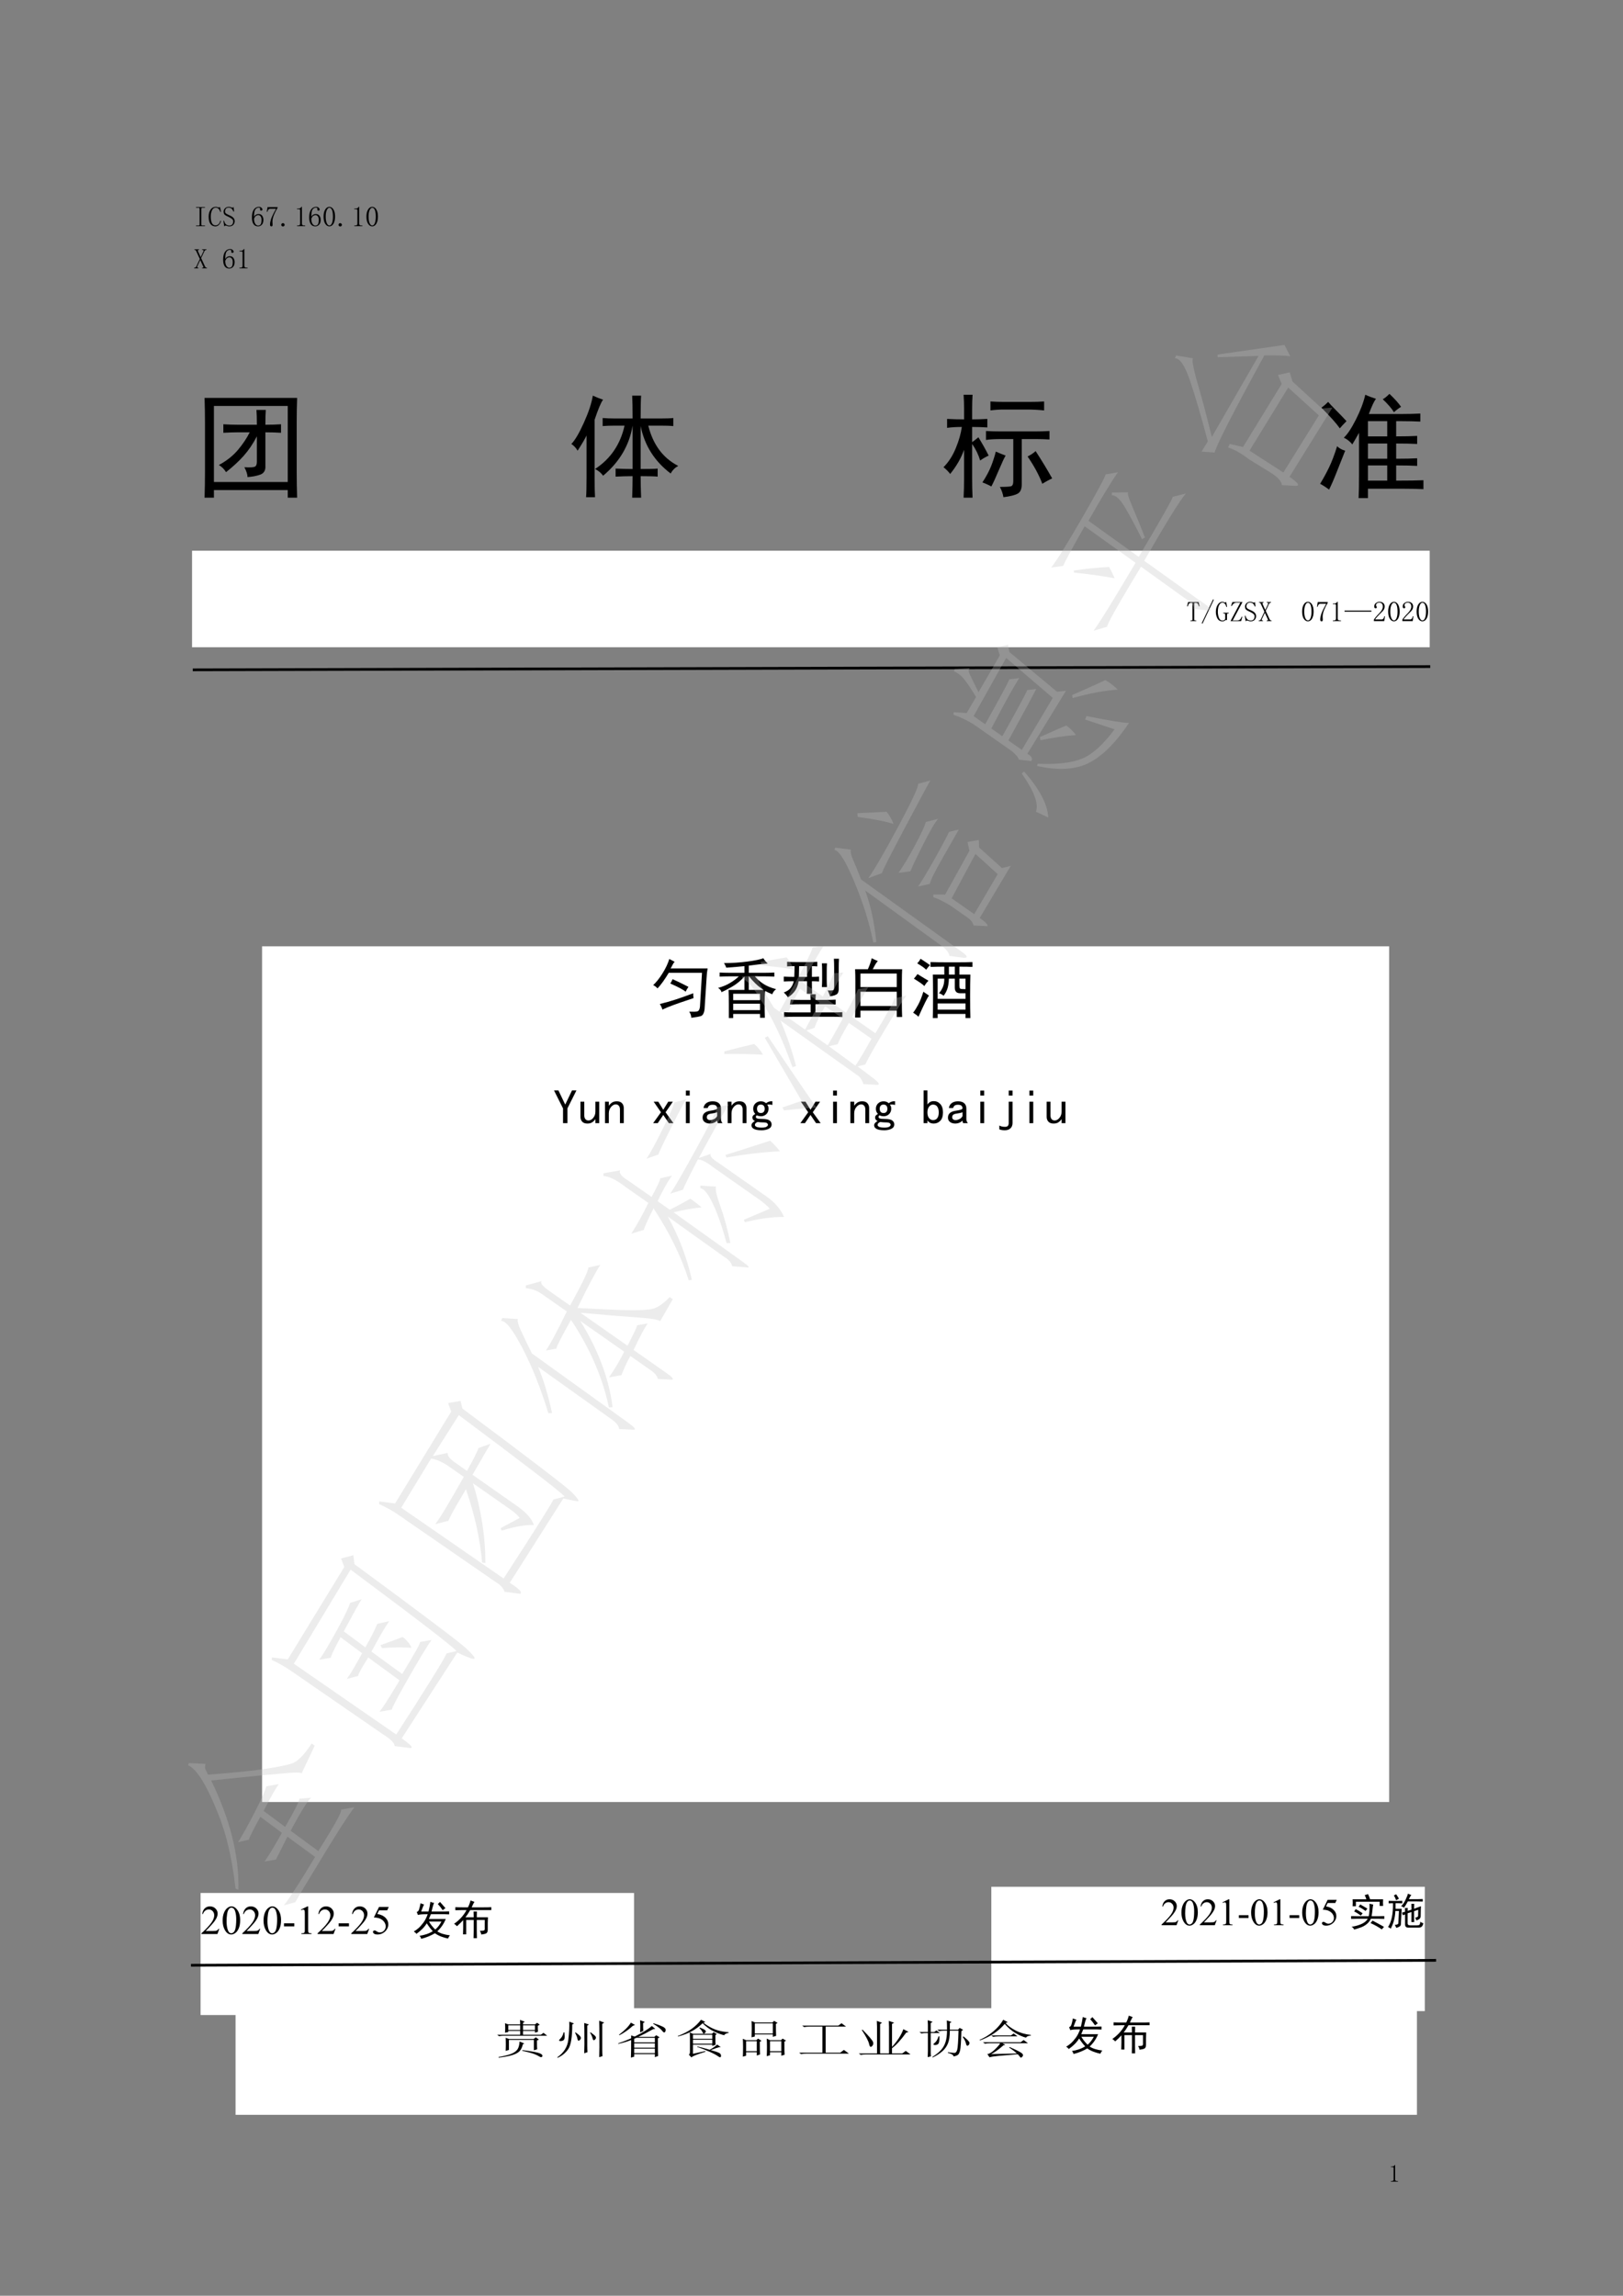
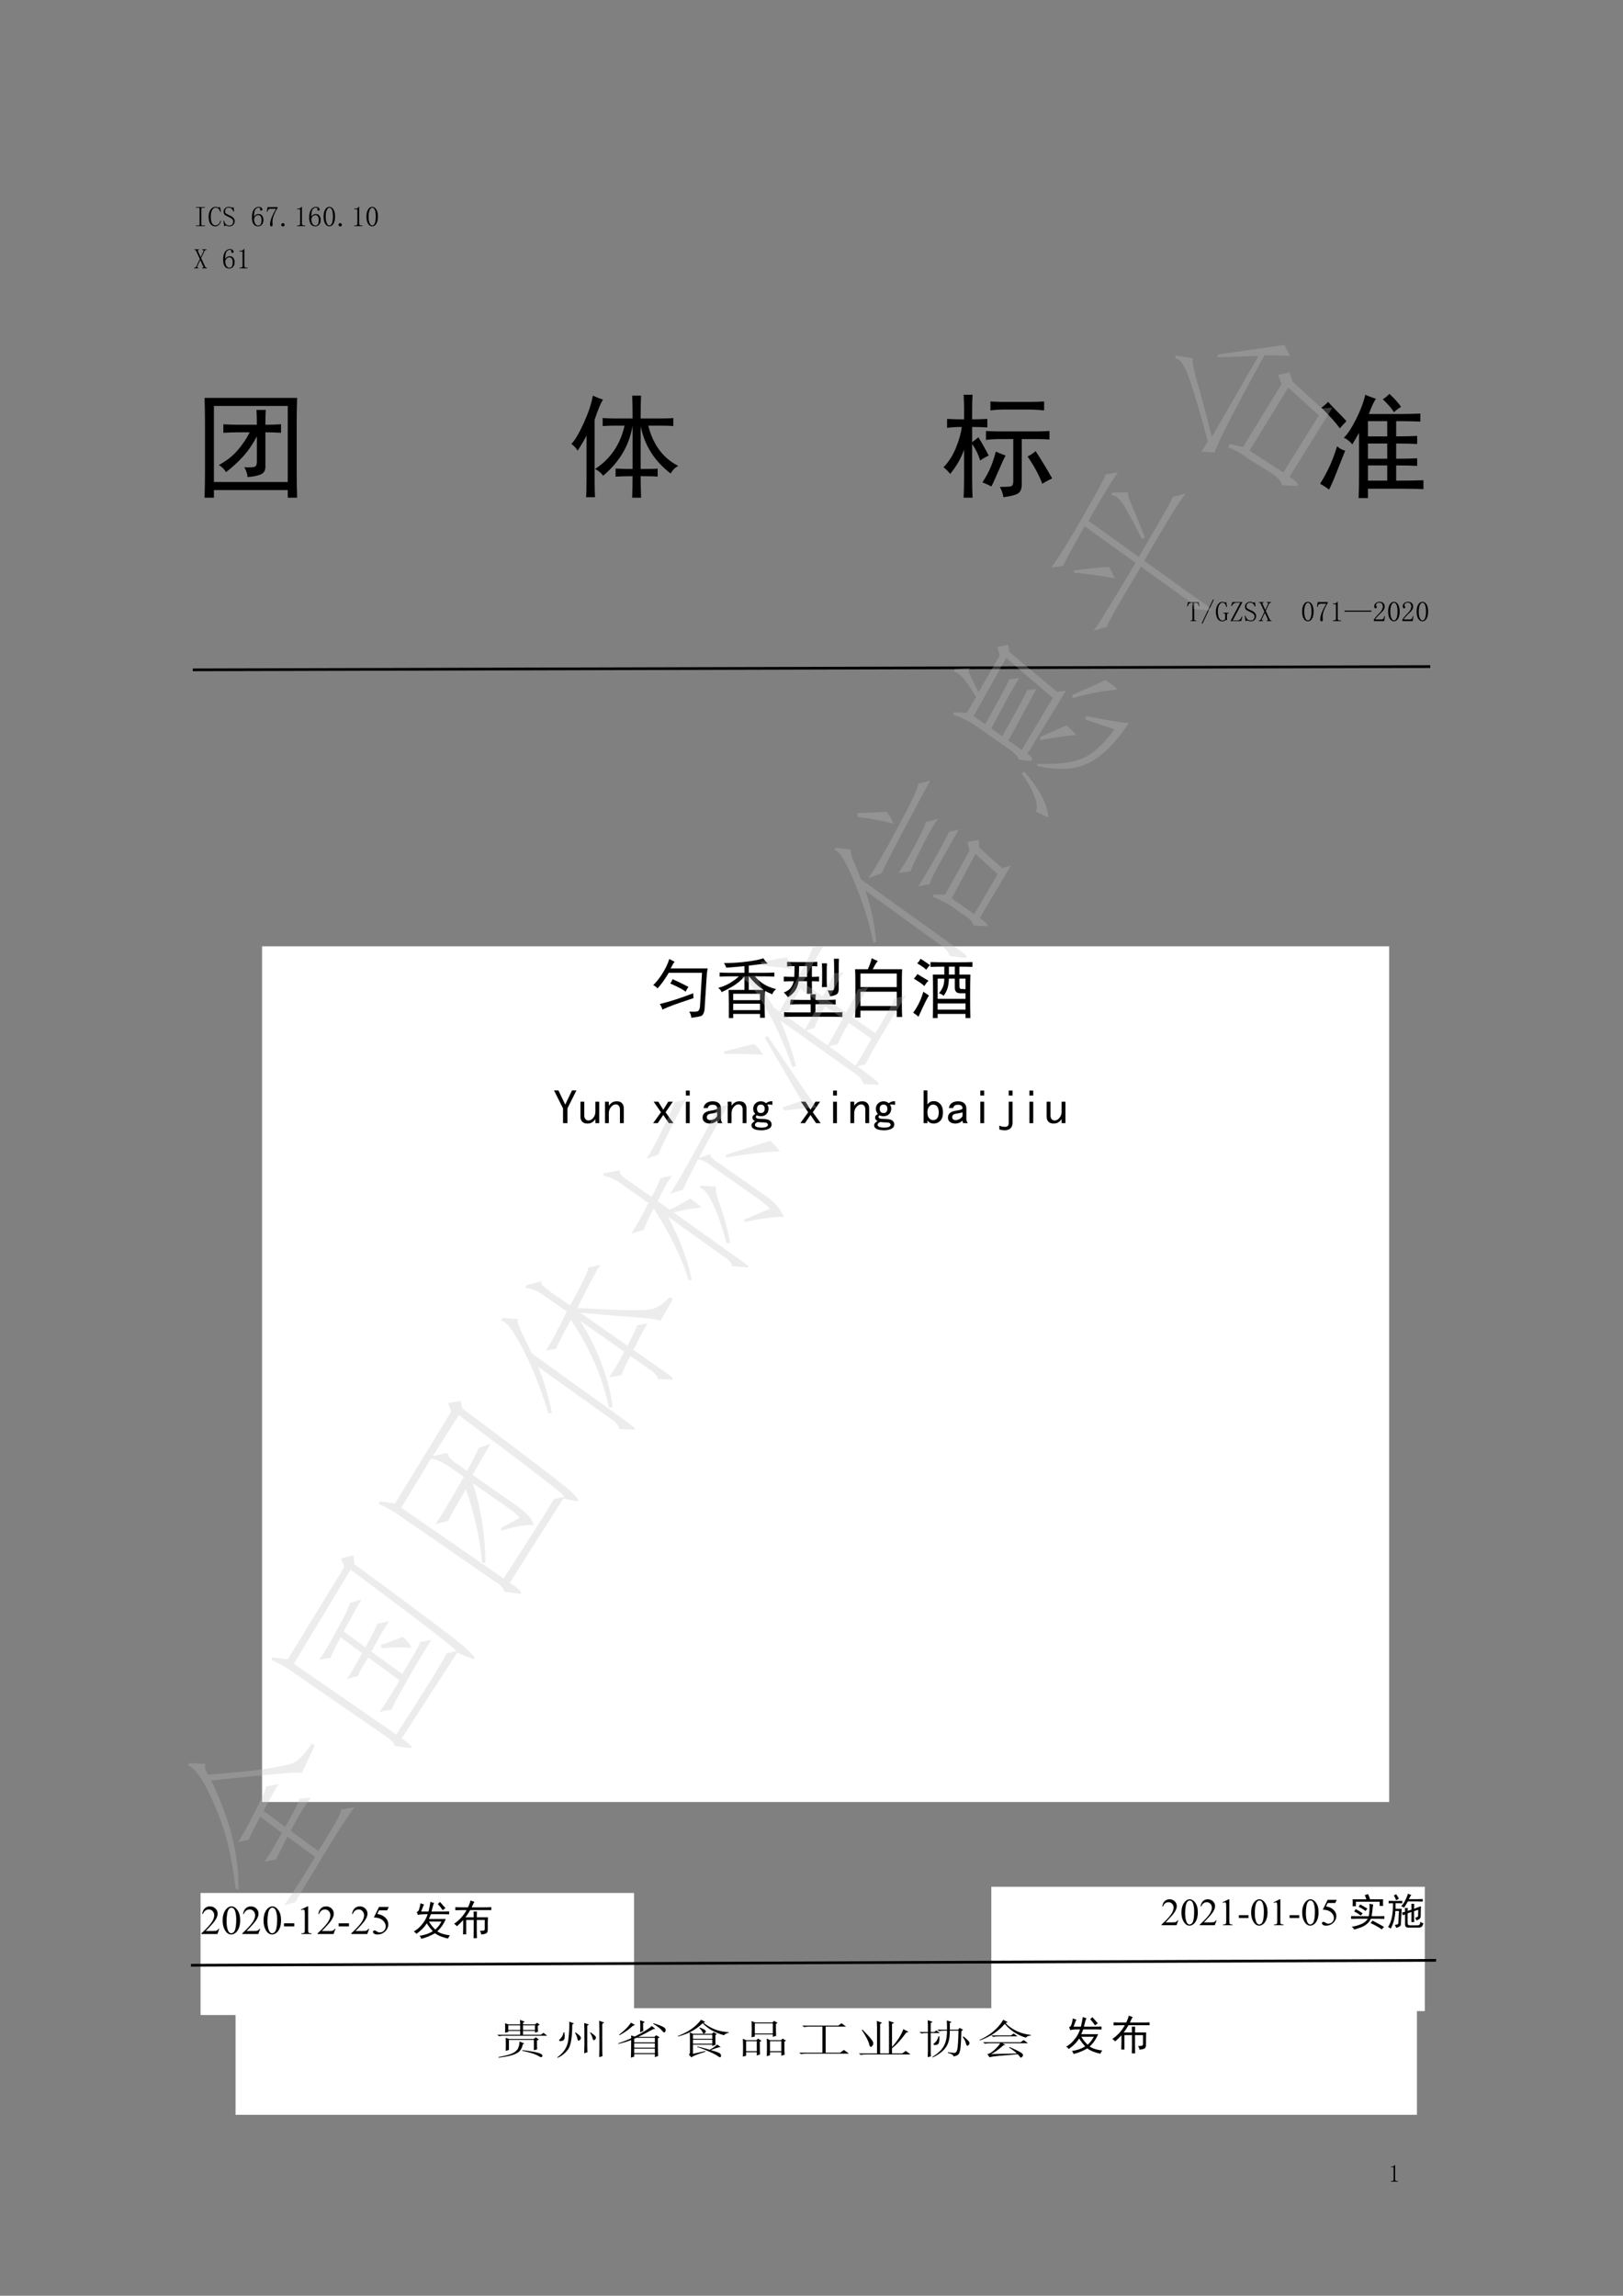
<svg xmlns="http://www.w3.org/2000/svg" xmlns:xlink="http://www.w3.org/1999/xlink" width="595.3pt" height="841.9pt" viewBox="0 0 595.3 841.9" version="1.1">
  <rect x="0" y="0" width="595.3" height="841.9" fill="#808080" stroke="none" />
  <defs>
    <g>
      <symbol overflow="visible" id="glyph0-0">
        <path style="stroke:none;" d="" />
      </symbol>
      <symbol overflow="visible" id="glyph0-1">
        <path style="stroke:none;" d="M 2.562 -6.266 L 2.562 -0.922 C 2.562 -0.734 2.617 -0.594 2.734 -0.5 C 2.859 -0.406 3.023 -0.359 3.234 -0.359 L 3.594 -0.359 L 3.594 -0.141 L 1.016 -0.141 L 1.016 -0.359 L 1.344 -0.359 C 1.57 -0.359 1.738 -0.406 1.844 -0.5 C 1.945 -0.594 2 -0.734 2 -0.922 L 2 -5.172 C 2 -5.266 1.969 -5.336 1.906 -5.391 C 1.852 -5.453 1.77 -5.484 1.656 -5.484 L 1.016 -5.484 L 1.016 -5.703 L 1.344 -5.703 C 1.625 -5.703 1.848 -5.75 2.016 -5.844 C 2.191 -5.938 2.328 -6.078 2.422 -6.266 Z M 2.562 -6.266 " />
      </symbol>
      <symbol overflow="visible" id="glyph1-0">
        <path style="stroke:none;" d="" />
      </symbol>
      <symbol overflow="visible" id="glyph1-1">
        <path style="stroke:none;" d="M 0.984 -6.906 L 0.984 -7.141 L 4.25 -7.141 L 4.25 -6.906 L 3.312 -6.906 C 3.195 -6.906 3.102 -6.875 3.031 -6.812 C 2.969 -6.758 2.938 -6.68 2.938 -6.578 L 2.938 -0.734 C 2.938 -0.629 2.969 -0.547 3.031 -0.484 C 3.102 -0.43 3.195 -0.406 3.312 -0.406 L 4.25 -0.406 L 4.25 -0.156 L 0.984 -0.156 L 0.984 -0.406 L 1.922 -0.406 C 2.055 -0.406 2.148 -0.43 2.203 -0.484 C 2.254 -0.547 2.281 -0.629 2.281 -0.734 L 2.281 -6.578 C 2.281 -6.68 2.254 -6.758 2.203 -6.812 C 2.148 -6.875 2.055 -6.906 1.922 -6.906 Z M 0.984 -6.906 " />
      </symbol>
      <symbol overflow="visible" id="glyph1-2">
        <path style="stroke:none;" d="M 2.812 -0.078 C 2.051 -0.078 1.445 -0.363 1 -0.938 C 0.551 -1.508 0.328 -2.41 0.328 -3.641 C 0.328 -4.672 0.562 -5.523 1.031 -6.203 C 1.508 -6.891 2.16 -7.234 2.984 -7.234 C 3.172 -7.234 3.359 -7.195 3.547 -7.125 C 3.742 -7.051 3.91 -7.016 4.047 -7.016 C 4.148 -7.016 4.234 -7.031 4.297 -7.062 C 4.367 -7.094 4.43 -7.148 4.484 -7.234 L 4.859 -5.438 L 4.609 -5.344 C 4.453 -5.863 4.234 -6.258 3.953 -6.531 C 3.68 -6.801 3.332 -6.938 2.906 -6.938 C 2.332 -6.938 1.891 -6.625 1.578 -6 C 1.266 -5.375 1.109 -4.598 1.109 -3.672 C 1.109 -2.672 1.242 -1.883 1.516 -1.312 C 1.785 -0.738 2.234 -0.453 2.859 -0.453 C 3.297 -0.453 3.672 -0.609 3.984 -0.922 C 4.297 -1.234 4.504 -1.648 4.609 -2.172 L 4.859 -2.047 C 4.723 -1.473 4.469 -1 4.094 -0.625 C 3.727 -0.258 3.301 -0.078 2.812 -0.078 Z M 2.812 -0.078 " />
      </symbol>
      <symbol overflow="visible" id="glyph1-3">
        <path style="stroke:none;" d="M 2.453 -3.516 C 1.711 -3.836 1.207 -4.117 0.938 -4.359 C 0.664 -4.609 0.531 -4.992 0.531 -5.516 C 0.531 -5.922 0.695 -6.305 1.031 -6.672 C 1.375 -7.047 1.859 -7.234 2.484 -7.234 C 2.766 -7.234 3.023 -7.18 3.266 -7.078 C 3.516 -6.984 3.691 -6.938 3.797 -6.938 C 3.879 -6.938 3.953 -6.957 4.016 -7 C 4.086 -7.039 4.148 -7.117 4.203 -7.234 L 4.375 -5.547 L 4.172 -5.469 C 3.922 -6.039 3.664 -6.426 3.406 -6.625 C 3.145 -6.832 2.812 -6.938 2.406 -6.938 C 1.895 -6.938 1.539 -6.789 1.344 -6.5 C 1.156 -6.219 1.062 -5.914 1.062 -5.594 C 1.062 -5.289 1.148 -5.051 1.328 -4.875 C 1.504 -4.695 1.988 -4.43 2.781 -4.078 C 3.426 -3.805 3.891 -3.5 4.172 -3.156 C 4.461 -2.82 4.609 -2.422 4.609 -1.953 C 4.609 -1.461 4.438 -1.023 4.094 -0.641 C 3.758 -0.266 3.266 -0.078 2.609 -0.078 C 2.336 -0.078 2.086 -0.125 1.859 -0.219 C 1.629 -0.32 1.445 -0.375 1.312 -0.375 C 1.227 -0.375 1.145 -0.344 1.062 -0.281 C 0.977 -0.227 0.883 -0.16 0.781 -0.078 L 0.453 -2.078 L 0.688 -2.172 C 0.883 -1.484 1.148 -1.008 1.484 -0.75 C 1.828 -0.5 2.219 -0.375 2.656 -0.375 C 3.113 -0.375 3.457 -0.508 3.688 -0.781 C 3.926 -1.051 4.047 -1.441 4.047 -1.953 C 4.047 -2.234 3.914 -2.5 3.656 -2.75 C 3.395 -3.008 2.992 -3.266 2.453 -3.516 Z M 2.453 -3.516 " />
      </symbol>
      <symbol overflow="visible" id="glyph1-4">
        <path style="stroke:none;" d="M 1.266 -2.938 C 1.266 -2.125 1.406 -1.492 1.688 -1.047 C 1.977 -0.598 2.328 -0.375 2.734 -0.375 C 3.141 -0.375 3.453 -0.52 3.672 -0.812 C 3.891 -1.113 4 -1.672 4 -2.484 C 4 -3.035 3.883 -3.457 3.656 -3.75 C 3.426 -4.051 3.145 -4.203 2.812 -4.203 C 2.52 -4.203 2.242 -4.113 1.984 -3.938 C 1.723 -3.758 1.484 -3.426 1.266 -2.938 Z M 2.859 -4.609 C 3.516 -4.609 3.984 -4.391 4.266 -3.953 C 4.555 -3.523 4.703 -3.035 4.703 -2.484 C 4.703 -1.672 4.504 -1.066 4.109 -0.672 C 3.711 -0.273 3.254 -0.078 2.734 -0.078 C 2.004 -0.078 1.445 -0.352 1.062 -0.906 C 0.676 -1.469 0.484 -2.281 0.484 -3.344 C 0.484 -4.602 0.711 -5.566 1.172 -6.234 C 1.641 -6.898 2.27 -7.234 3.062 -7.234 C 3.445 -7.234 3.754 -7.125 3.984 -6.906 C 4.211 -6.688 4.328 -6.492 4.328 -6.328 C 4.328 -6.16 4.289 -6.035 4.219 -5.953 C 4.156 -5.879 4.039 -5.844 3.875 -5.844 C 3.738 -5.844 3.633 -5.875 3.562 -5.938 C 3.5 -6.008 3.469 -6.113 3.469 -6.25 C 3.469 -6.301 3.473 -6.352 3.484 -6.406 C 3.504 -6.469 3.516 -6.523 3.516 -6.578 C 3.516 -6.68 3.473 -6.766 3.391 -6.828 C 3.305 -6.898 3.156 -6.938 2.938 -6.938 C 2.477 -6.938 2.082 -6.723 1.75 -6.297 C 1.426 -5.879 1.266 -4.961 1.266 -3.547 C 1.43 -3.898 1.656 -4.164 1.938 -4.344 C 2.227 -4.52 2.535 -4.609 2.859 -4.609 Z M 2.859 -4.609 " />
      </symbol>
      <symbol overflow="visible" id="glyph1-5">
        <path style="stroke:none;" d="M 4.609 -6.859 C 4.035 -5.93 3.578 -5.023 3.234 -4.141 C 2.898 -3.254 2.734 -2.488 2.734 -1.844 C 2.734 -1.727 2.738 -1.566 2.75 -1.359 C 2.77 -1.16 2.781 -0.926 2.781 -0.656 C 2.781 -0.438 2.742 -0.285 2.672 -0.203 C 2.609 -0.117 2.492 -0.078 2.328 -0.078 C 2.191 -0.078 2.078 -0.125 1.984 -0.219 C 1.891 -0.32 1.844 -0.492 1.844 -0.734 C 1.844 -1.254 1.957 -1.895 2.188 -2.656 C 2.414 -3.414 3.035 -4.707 4.047 -6.531 L 2 -6.531 C 1.695 -6.531 1.457 -6.438 1.281 -6.25 C 1.102 -6.062 0.973 -5.773 0.891 -5.391 L 0.656 -5.438 L 0.938 -7.141 L 4.609 -7.141 Z M 4.609 -6.859 " />
      </symbol>
      <symbol overflow="visible" id="glyph1-6">
        <path style="stroke:none;" d="M 1.312 -0.047 C 1.145 -0.047 1 -0.098 0.875 -0.203 C 0.75 -0.316 0.688 -0.469 0.688 -0.656 C 0.688 -0.844 0.75 -0.988 0.875 -1.094 C 1 -1.207 1.145 -1.266 1.312 -1.266 C 1.469 -1.266 1.609 -1.203 1.734 -1.078 C 1.859 -0.953 1.922 -0.812 1.922 -0.656 C 1.922 -0.469 1.859 -0.316 1.734 -0.203 C 1.609 -0.098 1.469 -0.047 1.312 -0.047 Z M 1.312 -0.047 " />
      </symbol>
      <symbol overflow="visible" id="glyph1-7">
        <path style="stroke:none;" d="M 2.984 -7.266 L 2.984 -1.062 C 2.984 -0.844 3.051 -0.676 3.188 -0.562 C 3.32 -0.457 3.508 -0.406 3.75 -0.406 L 4.172 -0.406 L 4.172 -0.156 L 1.188 -0.156 L 1.188 -0.406 L 1.547 -0.406 C 1.816 -0.406 2.016 -0.457 2.141 -0.562 C 2.266 -0.676 2.328 -0.844 2.328 -1.062 L 2.328 -6 C 2.328 -6.113 2.289 -6.203 2.219 -6.266 C 2.156 -6.336 2.055 -6.375 1.922 -6.375 L 1.188 -6.375 L 1.188 -6.609 L 1.547 -6.609 C 1.879 -6.609 2.145 -6.66 2.344 -6.766 C 2.551 -6.879 2.707 -7.047 2.812 -7.266 Z M 2.984 -7.266 " />
      </symbol>
      <symbol overflow="visible" id="glyph1-8">
        <path style="stroke:none;" d="M 2.609 -6.906 C 2.234 -6.906 1.914 -6.609 1.656 -6.016 C 1.395 -5.43 1.266 -4.648 1.266 -3.672 C 1.266 -2.641 1.395 -1.836 1.656 -1.266 C 1.914 -0.691 2.234 -0.406 2.609 -0.406 C 3.016 -0.406 3.332 -0.691 3.562 -1.266 C 3.801 -1.836 3.922 -2.641 3.922 -3.672 C 3.922 -4.648 3.812 -5.43 3.594 -6.016 C 3.375 -6.609 3.047 -6.906 2.609 -6.906 Z M 2.609 -0.078 C 2.016 -0.078 1.508 -0.391 1.094 -1.016 C 0.688 -1.641 0.484 -2.523 0.484 -3.672 C 0.484 -4.734 0.68 -5.594 1.078 -6.25 C 1.473 -6.906 1.984 -7.234 2.609 -7.234 C 3.211 -7.234 3.711 -6.914 4.109 -6.281 C 4.504 -5.656 4.703 -4.785 4.703 -3.672 C 4.703 -2.555 4.504 -1.676 4.109 -1.031 C 3.711 -0.395 3.211 -0.078 2.609 -0.078 Z M 2.609 -0.078 " />
      </symbol>
      <symbol overflow="visible" id="glyph1-9">
        <path style="stroke:none;" d="M 2.859 -3.922 L 4.281 -0.859 C 4.363 -0.691 4.453 -0.57 4.547 -0.5 C 4.648 -0.438 4.754 -0.406 4.859 -0.406 L 4.984 -0.406 L 4.984 -0.156 L 3.219 -0.156 L 3.219 -0.406 L 3.391 -0.406 C 3.523 -0.406 3.613 -0.438 3.656 -0.5 C 3.695 -0.57 3.691 -0.664 3.641 -0.781 L 2.531 -3.188 L 1.594 -1.219 C 1.539 -1.082 1.492 -0.969 1.453 -0.875 C 1.41 -0.781 1.391 -0.719 1.391 -0.688 C 1.391 -0.582 1.422 -0.508 1.484 -0.469 C 1.555 -0.426 1.645 -0.406 1.75 -0.406 L 1.844 -0.406 L 1.844 -0.156 L 0.281 -0.156 L 0.281 -0.406 L 0.453 -0.406 C 0.586 -0.406 0.707 -0.445 0.812 -0.531 C 0.926 -0.613 1.008 -0.707 1.062 -0.812 L 2.375 -3.594 L 0.984 -6.609 C 0.953 -6.691 0.898 -6.758 0.828 -6.812 C 0.766 -6.875 0.68 -6.906 0.578 -6.906 L 0.406 -6.906 L 0.406 -7.141 L 2.078 -7.141 L 2.078 -6.906 L 1.953 -6.906 C 1.797 -6.906 1.703 -6.863 1.672 -6.781 C 1.648 -6.695 1.664 -6.57 1.719 -6.406 L 2.688 -4.25 L 3.672 -6.328 C 3.754 -6.516 3.781 -6.656 3.75 -6.75 C 3.727 -6.852 3.633 -6.906 3.469 -6.906 L 3.219 -6.906 L 3.219 -7.141 L 4.812 -7.141 L 4.812 -6.906 L 4.578 -6.906 C 4.516 -6.906 4.441 -6.875 4.359 -6.812 C 4.285 -6.758 4.207 -6.68 4.125 -6.578 Z M 2.859 -3.922 " />
      </symbol>
      <symbol overflow="visible" id="glyph1-10">
        <path style="stroke:none;" d="M 3.641 -0.156 L 1.516 -0.156 L 1.516 -0.406 L 1.875 -0.406 C 2.008 -0.406 2.102 -0.43 2.156 -0.484 C 2.219 -0.547 2.25 -0.629 2.25 -0.734 L 2.25 -6.453 C 2.25 -6.672 2.234 -6.789 2.203 -6.812 C 2.18 -6.844 2.07 -6.859 1.875 -6.859 C 1.5 -6.859 1.234 -6.789 1.078 -6.656 C 0.93 -6.52 0.75 -6.148 0.531 -5.547 L 0.281 -5.594 L 0.656 -7.141 L 4.531 -7.141 L 4.859 -5.594 L 4.656 -5.547 C 4.438 -6.117 4.266 -6.477 4.141 -6.625 C 4.016 -6.781 3.766 -6.859 3.391 -6.859 C 3.117 -6.859 2.969 -6.844 2.938 -6.812 C 2.914 -6.789 2.906 -6.656 2.906 -6.406 L 2.906 -0.734 C 2.906 -0.629 2.938 -0.547 3 -0.484 C 3.07 -0.43 3.16 -0.406 3.266 -0.406 L 3.641 -0.406 Z M 3.641 -0.156 " />
      </symbol>
      <symbol overflow="visible" id="glyph1-11">
        <path style="stroke:none;" d="M 0.656 0.781 L 0.375 0.609 L 4.531 -8.125 L 4.812 -7.969 Z M 0.656 0.781 " />
      </symbol>
      <symbol overflow="visible" id="glyph1-12">
        <path style="stroke:none;" d="M 2.656 -6.938 C 2.25 -6.938 1.875 -6.656 1.531 -6.094 C 1.188 -5.539 1.016 -4.691 1.016 -3.547 C 1.016 -2.785 1.145 -2.066 1.406 -1.391 C 1.664 -0.711 2.094 -0.375 2.688 -0.375 C 2.988 -0.375 3.227 -0.43 3.406 -0.547 C 3.582 -0.672 3.688 -0.859 3.719 -1.109 L 3.719 -2.484 C 3.719 -2.648 3.676 -2.773 3.594 -2.859 C 3.508 -2.941 3.383 -2.984 3.219 -2.984 L 2.984 -2.984 L 2.984 -3.219 L 5.016 -3.219 L 5.016 -2.984 L 4.812 -2.984 C 4.676 -2.984 4.566 -2.941 4.484 -2.859 C 4.41 -2.773 4.375 -2.664 4.375 -2.531 L 4.375 -0.484 C 4.312 -0.516 4.258 -0.535 4.219 -0.547 C 4.188 -0.566 4.141 -0.578 4.078 -0.578 C 4.023 -0.578 3.973 -0.566 3.922 -0.547 C 3.867 -0.535 3.812 -0.504 3.75 -0.453 C 3.594 -0.316 3.426 -0.219 3.25 -0.156 C 3.07 -0.102 2.875 -0.078 2.656 -0.078 C 1.832 -0.078 1.227 -0.438 0.844 -1.156 C 0.469 -1.883 0.281 -2.68 0.281 -3.547 C 0.281 -4.555 0.504 -5.422 0.953 -6.141 C 1.41 -6.867 1.977 -7.234 2.656 -7.234 C 2.82 -7.234 3.008 -7.191 3.219 -7.109 C 3.438 -7.023 3.578 -6.984 3.641 -6.984 C 3.711 -6.984 3.789 -7.004 3.875 -7.047 C 3.957 -7.086 4.023 -7.148 4.078 -7.234 L 4.406 -5.391 L 4.172 -5.312 C 4.004 -5.883 3.797 -6.297 3.547 -6.547 C 3.305 -6.805 3.008 -6.938 2.656 -6.938 Z M 2.656 -6.938 " />
      </symbol>
      <symbol overflow="visible" id="glyph1-13">
        <path style="stroke:none;" d="M 2.938 -0.406 C 3.289 -0.406 3.598 -0.52 3.859 -0.75 C 4.117 -0.988 4.328 -1.336 4.484 -1.797 L 4.734 -1.75 L 4.281 -0.156 L 0.375 -0.156 L 3.953 -6.906 L 2.531 -6.906 C 2.176 -6.906 1.852 -6.801 1.562 -6.594 C 1.281 -6.383 1.031 -6.078 0.812 -5.672 L 0.578 -5.75 L 1.062 -7.141 L 4.781 -7.141 L 1.188 -0.406 Z M 2.938 -0.406 " />
      </symbol>
      <symbol overflow="visible" id="glyph1-14">
        <path style="stroke:none;" d="M 0.328 -4 L 10.172 -4 L 10.172 -3.594 L 0.328 -3.594 Z M 0.328 -4 " />
      </symbol>
      <symbol overflow="visible" id="glyph1-15">
        <path style="stroke:none;" d="M 3.797 -5.438 C 3.797 -5.926 3.688 -6.297 3.469 -6.547 C 3.25 -6.805 2.922 -6.938 2.484 -6.938 C 2.16 -6.938 1.883 -6.848 1.656 -6.672 C 1.426 -6.492 1.312 -6.27 1.312 -6 C 1.312 -5.832 1.359 -5.695 1.453 -5.594 C 1.547 -5.488 1.594 -5.379 1.594 -5.266 C 1.594 -5.129 1.555 -5.023 1.484 -4.953 C 1.422 -4.891 1.32 -4.859 1.188 -4.859 C 1.02 -4.859 0.891 -4.906 0.797 -5 C 0.703 -5.094 0.656 -5.25 0.656 -5.469 C 0.656 -6.039 0.859 -6.477 1.266 -6.781 C 1.672 -7.082 2.109 -7.234 2.578 -7.234 C 3.223 -7.234 3.703 -7.066 4.016 -6.734 C 4.328 -6.41 4.484 -6.004 4.484 -5.516 C 4.484 -5.18 4.41 -4.852 4.266 -4.531 C 4.117 -4.207 3.879 -3.895 3.547 -3.594 C 2.766 -2.832 2.16 -2.211 1.734 -1.734 C 1.316 -1.254 1.066 -0.938 0.984 -0.781 L 3.391 -0.781 C 3.629 -0.781 3.832 -0.875 4 -1.062 C 4.164 -1.25 4.273 -1.535 4.328 -1.922 L 4.578 -1.922 L 4.328 -0.156 L 0.531 -0.156 L 0.531 -0.688 C 0.664 -0.938 0.891 -1.25 1.203 -1.625 C 1.516 -2.008 1.93 -2.461 2.453 -2.984 C 2.91 -3.441 3.25 -3.875 3.469 -4.281 C 3.688 -4.695 3.797 -5.082 3.797 -5.438 Z M 3.797 -5.438 " />
      </symbol>
      <symbol overflow="visible" id="glyph2-0">
        <path style="stroke:none;" d="M 36.75 2.141 L 4.594 2.141 L 4.594 -31.672 L 36.75 -31.672 Z M 35.438 -30.516 L 5.75 -30.516 L 5.75 0.984 L 35.438 0.984 Z M 35.438 -30.516 " />
      </symbol>
      <symbol overflow="visible" id="glyph2-1">
        <path style="stroke:none;" d="M 38.062 -32.812 C 37.957 -29.863 37.906 -26.859 37.906 -23.797 L 37.906 -5.75 C 37.906 -2.57 37.957 0.602 38.062 3.781 L 34.625 3.781 L 34.625 0.984 L 7.547 0.984 L 7.547 3.781 L 4.109 3.781 C 4.211 0.707 4.266 -2.469 4.266 -5.75 L 4.266 -23.797 C 4.266 -26.742 4.211 -29.75 4.109 -32.812 Z M 34.625 -1.969 L 34.625 -29.859 L 7.547 -29.859 L 7.547 -1.969 Z M 23.297 -22.969 C 23.297 -25.375 23.242 -27.18 23.141 -28.391 L 26.578 -28.391 C 26.473 -27.18 26.422 -25.375 26.422 -22.969 C 28.609 -22.969 30.52 -23.023 32.156 -23.141 L 32.156 -20.016 C 30.52 -20.129 28.609 -20.188 26.422 -20.188 L 26.422 -7.875 C 26.523 -6.238 25.895 -5.172 24.531 -4.672 C 23.164 -4.18 21.609 -3.883 19.859 -3.781 C 19.859 -4.758 19.473 -5.961 18.703 -7.391 C 20.672 -7.273 21.926 -7.328 22.469 -7.547 C 23.02 -7.766 23.297 -8.367 23.297 -9.359 L 23.297 -18.703 C 21.879 -15.973 20.266 -13.594 18.453 -11.562 C 16.648 -9.539 14.492 -7.547 11.984 -5.578 C 11.328 -6.672 10.453 -7.547 9.359 -8.203 C 12.203 -9.734 14.523 -11.566 16.328 -13.703 C 18.129 -15.836 19.578 -18 20.672 -20.188 L 16.25 -20.188 C 14.82 -20.188 13.07 -20.129 11 -20.016 L 11 -23.141 C 12.852 -23.023 14.656 -22.969 16.406 -22.969 Z M 23.297 -22.969 " />
      </symbol>
      <symbol overflow="visible" id="glyph2-2">
        <path style="stroke:none;" d="M 23.953 -25.266 C 23.953 -29.203 23.898 -31.992 23.797 -33.641 L 27.078 -33.641 C 26.961 -32.109 26.906 -29.316 26.906 -25.266 L 34.125 -25.266 C 36.312 -25.266 37.898 -25.32 38.891 -25.438 L 38.891 -22.484 C 37.898 -22.586 36.312 -22.641 34.125 -22.641 L 29.703 -22.641 C 31.453 -15.641 35.113 -10.719 40.688 -7.875 C 39.488 -7.219 38.562 -6.289 37.906 -5.094 C 32 -9.57 28.332 -15.367 26.906 -22.484 L 26.906 -6.734 C 30.082 -6.734 32.16 -6.785 33.141 -6.891 L 33.141 -3.938 C 32.16 -4.051 30.082 -4.109 26.906 -4.109 C 26.906 -1.703 26.961 0.926 27.078 3.781 L 23.797 3.781 C 23.898 0.82 23.953 -1.805 23.953 -4.109 C 21.984 -4.109 19.906 -4.051 17.719 -3.938 L 17.719 -6.891 C 19.906 -6.785 21.984 -6.734 23.953 -6.734 L 23.953 -22.641 C 22.754 -15.422 19.145 -9.297 13.125 -4.266 C 12.469 -5.254 11.484 -6.078 10.172 -6.734 C 15.859 -10.453 19.469 -15.754 21 -22.641 L 17.562 -22.641 C 15.812 -22.641 14.281 -22.586 12.969 -22.484 L 12.969 -25.438 C 14.281 -25.32 15.812 -25.266 17.562 -25.266 Z M 13.125 -32.156 C 12.363 -31.176 11.328 -28.719 10.016 -24.781 L 10.016 -3.781 C 10.016 -0.383 10.066 2.078 10.172 3.609 L 6.891 3.609 C 7.004 2.191 7.062 -0.211 7.062 -3.609 L 7.062 -19.031 C 6.508 -17.832 5.414 -15.973 3.781 -13.453 C 3.227 -14.441 2.461 -15.266 1.484 -15.922 C 2.797 -17.234 4.328 -19.828 6.078 -23.703 C 7.828 -27.586 8.922 -30.898 9.359 -33.641 C 10.555 -33.086 11.812 -32.594 13.125 -32.156 Z M 13.125 -32.156 " />
      </symbol>
      <symbol overflow="visible" id="glyph2-3">
        <path style="stroke:none;" d="M 8.375 -28.875 C 8.375 -30.625 8.316 -32.32 8.203 -33.969 L 11.484 -33.969 C 11.379 -32.438 11.328 -30.738 11.328 -28.875 L 11.328 -24.938 C 13.078 -24.938 14.938 -24.992 16.906 -25.109 L 16.906 -21.984 C 14.938 -22.098 13.078 -22.156 11.328 -22.156 L 11.328 -16.578 C 12.086 -17.117 12.852 -17.719 13.625 -18.375 C 15.039 -16.082 16.297 -13.844 17.391 -11.656 C 16.191 -11.102 15.156 -10.5 14.281 -9.844 C 13.625 -12.031 12.641 -14.055 11.328 -15.922 L 11.328 -3.125 C 11.328 -0.82 11.379 1.477 11.484 3.781 L 8.203 3.781 C 8.316 1.375 8.375 -0.926 8.375 -3.125 L 8.375 -13.781 C 7.281 -10.719 5.582 -7.766 3.281 -4.922 C 2.625 -5.797 1.805 -6.617 0.828 -7.391 C 2.68 -9.242 4.18 -11.566 5.328 -14.359 C 6.484 -17.148 7.223 -19.75 7.547 -22.156 C 5.473 -22.156 3.672 -22.047 2.141 -21.828 L 2.141 -25.109 C 4.211 -24.992 6.289 -24.938 8.375 -24.938 Z M 33.969 -20.516 C 36.156 -20.516 38.066 -20.566 39.703 -20.672 L 39.703 -17.562 C 38.066 -17.664 36.375 -17.719 34.625 -17.719 L 29.531 -17.719 L 29.531 -1.156 C 29.531 0.602 29.035 1.754 28.047 2.297 C 27.066 2.848 25.32 3.285 22.812 3.609 C 22.594 2.297 22.156 1.035 21.5 -0.172 C 23.688 -0.172 25.051 -0.25 25.594 -0.406 C 26.145 -0.57 26.422 -1.203 26.422 -2.297 L 26.422 -17.719 L 22.312 -17.719 C 19.582 -17.719 17.613 -17.609 16.406 -17.391 L 16.406 -20.672 C 17.832 -20.566 19.801 -20.516 22.312 -20.516 Z M 32.156 -31.344 C 34.457 -31.344 36.316 -31.395 37.734 -31.5 L 37.734 -28.219 C 35.66 -28.438 33.473 -28.547 31.172 -28.547 L 23.141 -28.547 C 21.391 -28.547 19.691 -28.438 18.047 -28.219 L 18.047 -31.5 C 19.578 -31.395 21.273 -31.344 23.141 -31.344 Z M 34.625 -13.297 C 37.031 -9.578 39.051 -6.238 40.688 -3.281 C 39.488 -2.738 38.285 -2.082 37.078 -1.312 C 35.879 -4.488 34.078 -7.828 31.672 -11.328 C 32.766 -11.867 33.75 -12.523 34.625 -13.297 Z M 23.625 -11.656 C 23.188 -11 22.363 -9.25 21.156 -6.406 C 19.957 -3.562 19.031 -1.535 18.375 -0.328 C 17.395 -0.879 16.301 -1.375 15.094 -1.812 C 16.52 -4 17.586 -5.992 18.297 -7.797 C 19.004 -9.598 19.578 -11.375 20.016 -13.125 C 21.223 -12.582 22.426 -12.094 23.625 -11.656 Z M 23.625 -11.656 " />
      </symbol>
      <symbol overflow="visible" id="glyph2-4">
        <path style="stroke:none;" d="M 10.5 -18.219 C 11.812 -19.414 13.285 -21.629 14.922 -24.859 C 16.566 -28.086 17.719 -31.125 18.375 -33.969 C 19.582 -33.414 20.895 -32.922 22.312 -32.484 C 21.656 -31.723 20.781 -29.863 19.688 -26.906 L 31.672 -26.906 C 34.18 -26.906 36.477 -26.961 38.562 -27.078 L 38.562 -24.125 C 36.375 -24.227 34.078 -24.281 31.672 -24.281 L 29.703 -24.281 L 29.703 -18.703 C 32.867 -18.703 35.438 -18.758 37.406 -18.875 L 37.406 -15.922 C 35.438 -16.023 32.867 -16.078 29.703 -16.078 L 29.703 -10.5 C 32.984 -10.5 35.551 -10.555 37.406 -10.672 L 37.406 -7.875 C 35.551 -7.988 32.984 -8.047 29.703 -8.047 L 29.703 -2.469 C 34.297 -2.469 37.629 -2.52 39.703 -2.625 L 39.703 0.656 C 37.629 0.551 35.281 0.5 32.656 0.5 L 19.359 0.5 L 19.359 3.938 L 15.922 3.938 C 16.023 1.969 16.078 -0.82 16.078 -4.438 L 16.078 -20.016 C 15.422 -18.816 14.602 -17.395 13.625 -15.75 C 12.75 -16.844 11.707 -17.664 10.5 -18.219 Z M 11 -13.453 C 9.906 -10.723 8.863 -8.098 7.875 -5.578 C 6.895 -3.066 5.969 -0.93 5.094 0.828 C 4.102 0.055 3.008 -0.656 1.812 -1.312 C 3.008 -3.281 4.098 -5.273 5.078 -7.297 C 6.066 -9.328 7.055 -11.926 8.047 -15.094 C 8.805 -14.332 9.789 -13.785 11 -13.453 Z M 26.422 -10.5 L 26.422 -16.078 L 19.359 -16.078 L 19.359 -10.5 Z M 26.422 -18.703 L 26.422 -24.281 L 19.359 -24.281 L 19.359 -18.703 Z M 26.422 -2.469 L 26.422 -8.047 L 19.359 -8.047 L 19.359 -2.469 Z M 4.766 -31.344 C 5.305 -30.688 6.258 -29.672 7.625 -28.297 C 9 -26.93 10.285 -25.594 11.484 -24.281 C 10.504 -23.301 9.688 -22.426 9.031 -21.656 C 7.82 -23.406 5.578 -25.922 2.297 -29.203 C 3.172 -29.859 3.992 -30.57 4.766 -31.344 Z M 27.234 -34.297 C 29.203 -32.43 30.625 -30.844 31.5 -29.531 C 30.738 -29.094 29.863 -28.438 28.875 -27.562 C 28.113 -28.875 26.75 -30.461 24.781 -32.328 C 25.438 -32.648 26.254 -33.305 27.234 -34.297 Z M 27.234 -34.297 " />
      </symbol>
      <symbol overflow="visible" id="glyph3-0">
        <path style="stroke:none;" d="M 21 1.219 L 2.625 1.219 L 2.625 -18.094 L 21 -18.094 Z M 20.25 -17.438 L 3.281 -17.438 L 3.281 0.562 L 20.25 0.562 Z M 20.25 -17.438 " />
      </symbol>
      <symbol overflow="visible" id="glyph3-1">
        <path style="stroke:none;" d="M 9.375 -18.375 C 9.062 -18.062 8.797 -17.672 8.578 -17.203 C 8.359 -16.734 8.125 -16.312 7.875 -15.938 L 21.469 -15.938 C 21.281 -15 21.156 -13.875 21.094 -12.562 L 20.344 -0.938 C 20.156 0.5 19.688 1.328 18.938 1.547 C 18.188 1.766 17.031 1.969 15.469 2.156 C 15.469 1.406 15.219 0.656 14.719 -0.094 C 16.156 -0.031 17.141 -0.062 17.672 -0.188 C 18.203 -0.312 18.531 -0.875 18.656 -1.875 L 19.406 -14.344 L 7.219 -14.344 C 5.719 -11.844 4.344 -9.938 3.094 -8.625 C 2.656 -9.125 2.125 -9.531 1.5 -9.844 C 2.562 -10.781 3.688 -12.188 4.875 -14.062 C 6.062 -15.938 6.906 -17.719 7.406 -19.406 C 8.219 -18.969 8.875 -18.625 9.375 -18.375 Z M 3.938 -2.906 C 5.812 -3.344 7.75 -3.891 9.75 -4.547 C 11.75 -5.203 13.906 -5.969 16.219 -6.844 C 16.156 -6.344 16.188 -5.75 16.312 -5.062 C 15.438 -4.75 14.422 -4.406 13.266 -4.031 C 12.109 -3.656 10.672 -3.156 8.953 -2.531 C 7.234 -1.906 5.875 -1.344 4.875 -0.844 C 4.75 -1.406 4.438 -2.094 3.938 -2.906 Z M 13.406 -7.406 C 12.531 -8.156 10.656 -9.156 7.781 -10.406 C 8.094 -10.906 8.375 -11.438 8.625 -12 C 9.688 -11.562 11.625 -10.625 14.438 -9.188 C 14 -8.562 13.656 -7.969 13.406 -7.406 Z M 13.406 -7.406 " />
      </symbol>
      <symbol overflow="visible" id="glyph3-2">
        <path style="stroke:none;" d="M 10.969 -8.062 L 10.969 -12.938 C 9.531 -11.375 7.984 -10.125 6.328 -9.188 C 4.672 -8.25 3.406 -7.594 2.531 -7.219 C 2.531 -7.719 2.125 -8.25 1.312 -8.812 C 3 -9.25 4.5 -9.875 5.812 -10.688 C 7.125 -11.5 8.156 -12.281 8.906 -13.031 L 5.156 -13.031 C 4.094 -13.031 3 -13 1.875 -12.938 L 1.875 -14.438 C 3 -14.375 4.094 -14.344 5.156 -14.344 L 10.969 -14.344 L 10.969 -16.781 C 9.781 -16.656 7.562 -16.469 4.312 -16.219 C 4.125 -16.781 3.844 -17.344 3.469 -17.906 C 6.406 -17.906 9.281 -18.094 12.094 -18.469 C 14.906 -18.844 16.844 -19.25 17.906 -19.688 C 18.281 -19.062 18.812 -18.406 19.5 -17.719 C 18.438 -17.656 17.375 -17.562 16.312 -17.438 C 15.25 -17.312 14 -17.156 12.562 -16.969 L 12.562 -14.344 L 18.75 -14.344 C 19.688 -14.344 20.75 -14.375 21.938 -14.438 L 21.938 -12.938 C 20.812 -13 19.75 -13.031 18.75 -13.031 L 14.812 -13.031 C 15.562 -12.094 16.562 -11.203 17.812 -10.359 C 19.062 -9.516 20.656 -8.844 22.594 -8.344 C 21.906 -7.844 21.438 -7.219 21.188 -6.469 C 20.25 -6.844 19.375 -7.25 18.562 -7.688 C 18.438 -6.562 18.375 -5 18.375 -3 C 18.375 -0.875 18.406 0.844 18.469 2.156 L 16.688 2.156 L 16.688 0.75 L 6.844 0.75 L 6.844 2.25 L 5.25 2.25 L 5.25 -2.812 C 5.25 -4.938 5.219 -6.688 5.156 -8.062 Z M 16.688 -4.312 L 16.688 -6.656 L 6.844 -6.656 L 6.844 -4.312 Z M 16.688 -0.656 L 16.688 -3 L 6.844 -3 L 6.844 -0.656 Z M 17.156 -8.625 C 15.656 -9.688 14.156 -11.156 12.656 -13.031 L 12.562 -13.031 L 12.562 -8.062 L 18 -8.062 Z M 17.156 -8.625 " />
      </symbol>
      <symbol overflow="visible" id="glyph3-3">
        <path style="stroke:none;" d="M 9.844 -6.656 C 9.906 -8.031 9.938 -9.188 9.938 -10.125 L 9.938 -11.25 L 6.844 -11.25 C 6.594 -9.688 6.094 -8.438 5.344 -7.5 C 4.594 -6.562 3.781 -5.844 2.906 -5.344 C 2.594 -5.906 2.094 -6.5 1.406 -7.125 C 2.594 -7.562 3.453 -8.141 3.984 -8.859 C 4.516 -9.578 4.875 -10.375 5.062 -11.25 C 3.938 -11.25 2.719 -11.219 1.406 -11.156 L 1.406 -12.938 C 2.781 -12.875 4.062 -12.844 5.25 -12.844 C 5.312 -14.156 5.344 -15.469 5.344 -16.781 C 4.469 -16.781 3.562 -16.75 2.625 -16.688 L 2.625 -18.375 C 3.5 -18.312 4.531 -18.281 5.719 -18.281 L 11.25 -18.281 C 11.938 -18.281 12.75 -18.312 13.688 -18.375 L 13.688 -16.688 C 12.875 -16.75 12.219 -16.781 11.719 -16.781 L 11.719 -12.844 C 12.531 -12.844 13.406 -12.875 14.344 -12.938 L 14.344 -11.156 C 13.406 -11.219 12.531 -11.25 11.719 -11.25 L 11.719 -10.031 C 11.719 -8.906 11.75 -7.781 11.812 -6.656 Z M 11.25 -4.406 C 11.25 -4.906 11.219 -5.594 11.156 -6.469 L 13.125 -6.469 C 13.062 -5.594 13.031 -4.906 13.031 -4.406 L 17.062 -4.406 C 18.312 -4.406 19.438 -4.438 20.438 -4.5 L 20.438 -2.719 C 19.25 -2.781 18.125 -2.812 17.062 -2.812 L 13.031 -2.812 L 13.031 0.188 L 19.781 0.188 C 20.844 0.188 21.875 0.156 22.875 0.094 L 22.875 1.875 C 21.938 1.812 20.938 1.781 19.875 1.781 L 4.688 1.781 C 3.5 1.781 2.438 1.812 1.5 1.875 L 1.5 0.094 C 2.438 0.156 3.5 0.188 4.688 0.188 L 11.25 0.188 L 11.25 -2.812 L 7.594 -2.812 C 6.281 -2.812 4.969 -2.781 3.656 -2.719 L 3.938 -4.5 C 5.062 -4.438 6.281 -4.406 7.594 -4.406 Z M 21.656 -19.5 C 21.594 -18.438 21.562 -17.344 21.562 -16.219 L 21.562 -9 C 21.625 -7.875 21.453 -7.094 21.047 -6.656 C 20.641 -6.219 19.75 -5.906 18.375 -5.719 C 18.188 -6.344 17.906 -7.062 17.531 -7.875 C 18.781 -7.812 19.484 -7.875 19.641 -8.062 C 19.797 -8.25 19.875 -8.719 19.875 -9.469 L 19.875 -16.219 C 19.875 -17.344 19.844 -18.438 19.781 -19.5 Z M 17.25 -17.812 C 17.188 -17.062 17.156 -16.094 17.156 -14.906 L 17.156 -12 C 17.156 -11.062 17.188 -10.094 17.25 -9.094 L 15.375 -9.094 C 15.438 -10.094 15.469 -11.062 15.469 -12 L 15.469 -14.906 C 15.469 -16.094 15.438 -17.062 15.375 -17.812 Z M 9.938 -12.844 L 9.938 -16.781 L 7.031 -16.781 C 6.969 -14.969 6.938 -13.656 6.938 -12.844 Z M 9.938 -12.844 " />
      </symbol>
      <symbol overflow="visible" id="glyph3-4">
        <path style="stroke:none;" d="M 11.906 -18.656 C 11.594 -18.344 11.281 -17.922 10.969 -17.391 C 10.656 -16.859 10.344 -16.281 10.031 -15.656 L 20.812 -15.656 C 20.75 -14.406 20.719 -12.875 20.719 -11.062 L 20.719 -2.719 C 20.719 -1.344 20.75 0.188 20.812 1.875 L 18.844 1.875 L 18.844 -0.469 L 5.531 -0.469 L 5.531 2.062 L 3.562 2.062 C 3.625 0.188 3.656 -1.375 3.656 -2.625 L 3.656 -11.062 C 3.656 -12.75 3.625 -14.281 3.562 -15.656 L 8.25 -15.656 C 8.875 -17.031 9.344 -18.375 9.656 -19.688 C 10.344 -19.312 11.094 -18.969 11.906 -18.656 Z M 18.844 -2.156 L 18.844 -7.406 L 5.531 -7.406 L 5.531 -2.156 Z M 18.844 -9.094 L 18.844 -14.062 L 5.531 -14.062 L 5.531 -9.094 Z M 18.844 -9.094 " />
      </symbol>
      <symbol overflow="visible" id="glyph3-5">
        <path style="stroke:none;" d="M 22.594 -16.5 C 21.531 -16.562 19.938 -16.594 17.812 -16.594 L 17.812 -13.688 L 21.844 -13.688 C 21.781 -11.688 21.75 -9.062 21.75 -5.812 C 21.75 -2.562 21.781 0.125 21.844 2.25 L 20.062 2.25 L 20.062 0.75 L 9.844 0.75 L 9.844 2.25 L 8.062 2.25 C 8.125 0.125 8.156 -2.562 8.156 -5.812 C 8.156 -9.125 8.125 -11.75 8.062 -13.688 L 12.281 -13.688 L 12.281 -16.594 C 10.406 -16.594 8.719 -16.562 7.219 -16.5 L 7.219 -18.281 C 8.719 -18.219 11.375 -18.188 15.188 -18.188 C 19 -18.188 21.469 -18.219 22.594 -18.281 Z M 20.062 -4.781 L 20.062 -6.844 L 18.094 -6.844 C 16.781 -6.844 16.125 -7.531 16.125 -8.906 L 16.125 -12.188 L 13.969 -12.188 C 13.906 -10.562 13.703 -9.281 13.359 -8.344 C 13.016 -7.406 12.562 -6.594 12 -5.906 C 11.562 -6.344 11 -6.656 10.312 -6.844 C 10.875 -7.469 11.344 -8.203 11.719 -9.047 C 12.094 -9.891 12.281 -10.938 12.281 -12.188 L 9.844 -12.188 L 9.844 -4.781 Z M 20.062 -0.844 L 20.062 -3.094 L 9.844 -3.094 L 9.844 -0.844 Z M 6.656 -6 C 6.406 -5.688 5.969 -4.906 5.344 -3.656 C 4.719 -2.406 3.875 -0.594 2.812 1.781 C 2.312 1.281 1.656 0.781 0.844 0.281 C 1.406 -0.406 2.031 -1.391 2.719 -2.672 C 3.406 -3.953 4.031 -5.531 4.594 -7.406 C 5.219 -6.969 5.906 -6.5 6.656 -6 Z M 2.438 -13.875 C 4.25 -12.75 5.594 -11.938 6.469 -11.438 C 5.844 -10.812 5.344 -10.156 4.969 -9.469 C 4.469 -10.031 3.188 -10.938 1.125 -12.188 C 1.562 -12.688 2 -13.25 2.438 -13.875 Z M 17.812 -9.844 C 17.812 -9.094 17.906 -8.656 18.094 -8.531 C 18.281 -8.406 18.938 -8.344 20.062 -8.344 L 20.062 -12.188 L 17.812 -12.188 Z M 3.562 -19.5 C 5.312 -18.375 6.469 -17.594 7.031 -17.156 C 6.531 -16.656 6.062 -16.094 5.625 -15.469 C 5.125 -16.031 4.031 -16.812 2.344 -17.812 C 2.906 -18.375 3.312 -18.938 3.562 -19.5 Z M 16.125 -13.688 L 16.125 -16.594 L 13.969 -16.594 L 13.969 -13.688 Z M 16.125 -13.688 " />
      </symbol>
      <symbol overflow="visible" id="glyph4-0">
        <path style="stroke:none;" d="M 15.75 0.922 L 1.969 0.922 L 1.969 -13.578 L 15.75 -13.578 Z M 15.188 -13.078 L 2.469 -13.078 L 2.469 0.422 L 15.188 0.422 Z M 15.188 -13.078 " />
      </symbol>
      <symbol overflow="visible" id="glyph4-1">
        <path style="stroke:none;" d="M 8.516 -12.375 L 5.203 -5.766 L 5.203 -0.359 L 3.594 -0.359 L 3.594 -5.766 L 0.281 -12.375 L 1.906 -12.375 L 4.359 -7.25 L 4.438 -7.25 L 6.891 -12.375 Z M 8.516 -12.375 " />
      </symbol>
      <symbol overflow="visible" id="glyph4-2">
        <path style="stroke:none;" d="M 7.875 -0.359 L 6.469 -0.359 L 6.469 -1.828 C 6.094 -1.316 5.68 -0.922 5.234 -0.641 C 4.797 -0.359 4.223 -0.219 3.516 -0.219 C 2.672 -0.219 2.035 -0.453 1.609 -0.922 C 1.191 -1.391 0.984 -1.973 0.984 -2.672 L 0.984 -8.234 L 2.391 -8.234 L 2.391 -3.172 C 2.391 -2.609 2.531 -2.16 2.812 -1.828 C 3.094 -1.504 3.469 -1.344 3.938 -1.344 C 4.551 -1.344 5.125 -1.656 5.656 -2.281 C 6.195 -2.914 6.469 -3.703 6.469 -4.641 L 6.469 -8.234 L 7.875 -8.234 Z M 7.875 -0.359 " />
      </symbol>
      <symbol overflow="visible" id="glyph4-3">
        <path style="stroke:none;" d="M 7.875 -0.359 L 6.469 -0.359 L 6.469 -5.422 C 6.469 -5.984 6.328 -6.426 6.047 -6.75 C 5.766 -7.082 5.391 -7.25 4.922 -7.25 C 4.316 -7.25 3.742 -6.93 3.203 -6.297 C 2.66 -5.66 2.391 -4.875 2.391 -3.938 L 2.391 -0.359 L 0.984 -0.359 L 0.984 -8.234 L 2.391 -8.234 L 2.391 -6.75 C 2.766 -7.27 3.176 -7.672 3.625 -7.953 C 4.07 -8.234 4.645 -8.375 5.344 -8.375 C 6.188 -8.375 6.816 -8.141 7.234 -7.672 C 7.66 -7.203 7.875 -6.613 7.875 -5.906 Z M 7.875 -0.359 " />
      </symbol>
      <symbol overflow="visible" id="glyph4-4">
        <path style="stroke:none;" d="M 8.094 -0.359 L 6.406 -0.359 L 4.359 -3.375 L 2.328 -0.359 L 0.641 -0.359 L 3.516 -4.359 L 0.844 -8.234 L 2.531 -8.234 L 4.359 -5.281 L 6.188 -8.234 L 7.875 -8.234 L 5.203 -4.359 Z M 8.094 -0.359 " />
      </symbol>
      <symbol overflow="visible" id="glyph4-5">
        <path style="stroke:none;" d="M 5.062 -10.484 L 3.656 -10.484 L 3.656 -12.312 L 5.062 -12.312 Z M 5.062 -0.359 L 3.656 -0.359 L 3.656 -8.234 L 5.062 -8.234 Z M 5.062 -0.359 " />
      </symbol>
      <symbol overflow="visible" id="glyph4-6">
        <path style="stroke:none;" d="M 8.094 -0.359 L 6.406 -0.359 C 6.312 -0.453 6.238 -0.578 6.188 -0.734 C 6.145 -0.898 6.125 -1.102 6.125 -1.344 C 5.789 -0.969 5.391 -0.688 4.922 -0.5 C 4.453 -0.312 3.961 -0.219 3.453 -0.219 C 2.703 -0.219 2.066 -0.406 1.547 -0.781 C 1.035 -1.156 0.781 -1.691 0.781 -2.391 C 0.781 -3.098 1.016 -3.66 1.484 -4.078 C 1.953 -4.504 2.676 -4.785 3.656 -4.922 C 4.312 -5.016 4.883 -5.129 5.375 -5.266 C 5.875 -5.41 6.125 -5.602 6.125 -5.844 C 6.125 -6.125 6.016 -6.406 5.797 -6.688 C 5.586 -6.969 5.133 -7.109 4.438 -7.109 C 3.875 -7.109 3.461 -7 3.203 -6.781 C 2.941 -6.57 2.766 -6.281 2.672 -5.906 L 1.125 -5.906 C 1.219 -6.656 1.555 -7.254 2.141 -7.703 C 2.734 -8.148 3.5 -8.375 4.438 -8.375 C 5.469 -8.375 6.238 -8.141 6.75 -7.672 C 7.27 -7.203 7.531 -6.547 7.531 -5.703 L 7.531 -1.828 C 7.531 -1.547 7.578 -1.285 7.672 -1.047 C 7.766 -0.816 7.906 -0.586 8.094 -0.359 Z M 6.125 -2.953 L 6.125 -4.359 C 5.844 -4.266 5.57 -4.18 5.312 -4.109 C 5.051 -4.047 4.617 -3.969 4.016 -3.875 C 3.305 -3.781 2.848 -3.613 2.641 -3.375 C 2.43 -3.145 2.328 -2.863 2.328 -2.531 C 2.328 -2.25 2.43 -2.004 2.641 -1.797 C 2.848 -1.586 3.164 -1.484 3.594 -1.484 C 4.008 -1.484 4.461 -1.598 4.953 -1.828 C 5.453 -2.066 5.844 -2.441 6.125 -2.953 Z M 6.125 -2.953 " />
      </symbol>
      <symbol overflow="visible" id="glyph4-7">
        <path style="stroke:none;" d="M 8.375 -7.031 C 8.039 -7.125 7.723 -7.18 7.422 -7.203 C 7.117 -7.234 6.801 -7.203 6.469 -7.109 C 6.613 -6.961 6.734 -6.785 6.828 -6.578 C 6.922 -6.367 6.969 -6.051 6.969 -5.625 C 6.969 -4.832 6.695 -4.176 6.156 -3.656 C 5.613 -3.145 4.945 -2.891 4.156 -2.891 C 3.969 -2.891 3.719 -2.922 3.406 -2.984 C 3.102 -3.055 2.859 -3.141 2.672 -3.234 C 2.535 -3.141 2.441 -3.047 2.391 -2.953 C 2.348 -2.859 2.328 -2.742 2.328 -2.609 C 2.328 -2.367 2.488 -2.191 2.812 -2.078 C 3.145 -1.961 3.734 -1.906 4.578 -1.906 C 5.93 -1.906 6.852 -1.719 7.344 -1.344 C 7.844 -0.969 8.094 -0.492 8.094 0.078 C 8.094 0.828 7.727 1.375 7 1.719 C 6.27 2.07 5.414 2.25 4.438 2.25 C 3.164 2.25 2.223 2.082 1.609 1.75 C 1.004 1.426 0.703 0.984 0.703 0.422 C 0.703 0.141 0.816 -0.141 1.047 -0.422 C 1.285 -0.703 1.594 -0.938 1.969 -1.125 C 1.688 -1.27 1.461 -1.445 1.297 -1.656 C 1.141 -1.863 1.062 -2.133 1.062 -2.469 C 1.062 -2.75 1.164 -2.992 1.375 -3.203 C 1.582 -3.41 1.828 -3.586 2.109 -3.734 C 1.879 -3.961 1.691 -4.238 1.547 -4.562 C 1.41 -4.895 1.344 -5.25 1.344 -5.625 C 1.344 -6.426 1.609 -7.082 2.141 -7.594 C 2.68 -8.113 3.352 -8.375 4.156 -8.375 C 4.57 -8.375 4.93 -8.312 5.234 -8.188 C 5.547 -8.07 5.816 -7.898 6.047 -7.672 C 6.422 -7.953 6.797 -8.148 7.172 -8.266 C 7.547 -8.379 7.945 -8.414 8.375 -8.375 Z M 5.562 -5.625 C 5.562 -6.094 5.441 -6.469 5.203 -6.75 C 4.973 -7.031 4.625 -7.172 4.156 -7.172 C 3.688 -7.172 3.332 -7.031 3.094 -6.75 C 2.863 -6.469 2.75 -6.094 2.75 -5.625 C 2.75 -5.156 2.863 -4.781 3.094 -4.5 C 3.332 -4.219 3.688 -4.078 4.156 -4.078 C 4.625 -4.078 4.973 -4.219 5.203 -4.5 C 5.441 -4.781 5.562 -5.156 5.562 -5.625 Z M 6.75 0.219 C 6.75 0.02 6.645 -0.172 6.438 -0.359 C 6.227 -0.547 5.703 -0.641 4.859 -0.641 C 4.672 -0.641 4.41 -0.648 4.078 -0.672 C 3.754 -0.691 3.379 -0.727 2.953 -0.781 C 2.578 -0.633 2.316 -0.469 2.172 -0.281 C 2.035 -0.094 1.969 0.094 1.969 0.281 C 1.969 0.562 2.156 0.797 2.531 0.984 C 2.906 1.172 3.562 1.266 4.5 1.266 C 5.301 1.266 5.875 1.16 6.219 0.953 C 6.57 0.742 6.75 0.5 6.75 0.219 Z M 6.75 0.219 " />
      </symbol>
      <symbol overflow="visible" id="glyph4-8">
        <path style="stroke:none;" d="M 7.953 -4.297 C 7.953 -2.93 7.625 -1.91 6.969 -1.234 C 6.312 -0.555 5.516 -0.219 4.578 -0.219 C 4.055 -0.219 3.609 -0.312 3.234 -0.5 C 2.859 -0.688 2.531 -0.988 2.25 -1.406 L 2.25 -0.359 L 0.844 -0.359 L 0.844 -12.375 L 2.25 -12.375 L 2.25 -7.172 C 2.531 -7.598 2.859 -7.914 3.234 -8.125 C 3.609 -8.332 4.055 -8.438 4.578 -8.438 C 5.516 -8.438 6.312 -8.082 6.969 -7.375 C 7.625 -6.676 7.953 -5.648 7.953 -4.297 Z M 6.406 -4.297 C 6.406 -5.18 6.227 -5.879 5.875 -6.391 C 5.52 -6.91 4.992 -7.172 4.297 -7.172 C 3.734 -7.172 3.25 -6.91 2.844 -6.391 C 2.445 -5.879 2.25 -5.18 2.25 -4.297 C 2.25 -3.398 2.445 -2.707 2.844 -2.219 C 3.25 -1.727 3.734 -1.484 4.297 -1.484 C 4.992 -1.484 5.52 -1.727 5.875 -2.219 C 6.227 -2.707 6.406 -3.398 6.406 -4.297 Z M 6.406 -4.297 " />
      </symbol>
      <symbol overflow="visible" id="glyph4-9">
        <path style="stroke:none;" d="M 6.469 -10.484 L 5.062 -10.484 L 5.062 -12.312 L 6.469 -12.312 Z M 6.469 -0.422 C 6.469 0.422 6.207 1.078 5.688 1.547 C 5.176 2.016 4.5 2.25 3.656 2.25 C 3.145 2.25 2.734 2.211 2.422 2.141 C 2.117 2.078 1.852 2 1.625 1.906 L 1.625 0.5 C 1.852 0.633 2.129 0.75 2.453 0.844 C 2.785 0.938 3.211 0.984 3.734 0.984 C 4.242 0.984 4.594 0.852 4.781 0.594 C 4.969 0.344 5.062 0.023 5.062 -0.359 L 5.062 -8.234 L 6.469 -8.234 Z M 6.469 -0.422 " />
      </symbol>
      <symbol overflow="visible" id="glyph5-0">
        <path style="stroke:none;" d="M 2.078 0 L 2.078 -9.375 L 9.578 -9.375 L 9.578 0 Z M 2.312 -0.234 L 9.344 -0.234 L 9.344 -9.141 L 2.312 -9.141 Z M 2.312 -0.234 " />
      </symbol>
      <symbol overflow="visible" id="glyph5-1">
        <path style="stroke:none;" d="M 6.875 -1.906 L 6.188 0 L 0.328 0 L 0.328 -0.266 C 2.047 -1.836 3.254 -3.125 3.953 -4.125 C 4.66 -5.125 5.016 -6.035 5.016 -6.859 C 5.016 -7.484 4.82 -8 4.438 -8.406 C 4.051 -8.812 3.586 -9.016 3.047 -9.016 C 2.566 -9.016 2.129 -8.867 1.734 -8.578 C 1.348 -8.297 1.062 -7.879 0.875 -7.328 L 0.609 -7.328 C 0.734 -8.234 1.047 -8.926 1.547 -9.406 C 2.055 -9.895 2.688 -10.141 3.438 -10.141 C 4.25 -10.141 4.922 -9.879 5.453 -9.359 C 5.992 -8.836 6.266 -8.227 6.266 -7.531 C 6.266 -7.031 6.148 -6.523 5.922 -6.016 C 5.555 -5.223 4.969 -4.391 4.156 -3.516 C 2.945 -2.18 2.188 -1.379 1.875 -1.109 L 4.469 -1.109 C 5 -1.109 5.367 -1.125 5.578 -1.156 C 5.797 -1.195 5.988 -1.273 6.156 -1.391 C 6.332 -1.516 6.484 -1.688 6.609 -1.906 Z M 6.875 -1.906 " />
      </symbol>
      <symbol overflow="visible" id="glyph5-2">
        <path style="stroke:none;" d="M 0.547 -4.906 C 0.547 -6.039 0.711 -7.016 1.047 -7.828 C 1.391 -8.648 1.848 -9.258 2.422 -9.656 C 2.859 -9.977 3.312 -10.141 3.781 -10.141 C 4.539 -10.141 5.223 -9.75 5.828 -8.969 C 6.586 -8.008 6.969 -6.707 6.969 -5.062 C 6.969 -3.906 6.801 -2.926 6.469 -2.125 C 6.133 -1.32 5.707 -0.738 5.188 -0.375 C 4.676 -0.008 4.18 0.172 3.703 0.172 C 2.754 0.172 1.969 -0.383 1.344 -1.5 C 0.812 -2.445 0.547 -3.582 0.547 -4.906 Z M 1.984 -4.719 C 1.984 -3.352 2.148 -2.238 2.484 -1.375 C 2.766 -0.645 3.18 -0.281 3.734 -0.281 C 3.992 -0.281 4.266 -0.398 4.547 -0.641 C 4.828 -0.879 5.039 -1.273 5.188 -1.828 C 5.414 -2.672 5.531 -3.859 5.531 -5.391 C 5.531 -6.516 5.41 -7.457 5.172 -8.219 C 5.004 -8.781 4.781 -9.176 4.5 -9.406 C 4.301 -9.57 4.055 -9.656 3.766 -9.656 C 3.441 -9.656 3.148 -9.504 2.891 -9.203 C 2.535 -8.797 2.297 -8.156 2.172 -7.281 C 2.047 -6.414 1.984 -5.562 1.984 -4.719 Z M 1.984 -4.719 " />
      </symbol>
      <symbol overflow="visible" id="glyph5-3">
        <path style="stroke:none;" d="M 0.609 -3.922 L 4.391 -3.922 L 4.391 -2.812 L 0.609 -2.812 Z M 0.609 -3.922 " />
      </symbol>
      <symbol overflow="visible" id="glyph5-4">
        <path style="stroke:none;" d="M 1.766 -8.953 L 4.172 -10.141 L 4.422 -10.141 L 4.422 -1.75 C 4.422 -1.195 4.441 -0.848 4.484 -0.703 C 4.535 -0.566 4.633 -0.461 4.781 -0.391 C 4.926 -0.316 5.223 -0.273 5.672 -0.266 L 5.672 0 L 1.938 0 L 1.938 -0.266 C 2.406 -0.273 2.707 -0.316 2.844 -0.391 C 2.977 -0.461 3.07 -0.555 3.125 -0.672 C 3.176 -0.797 3.203 -1.156 3.203 -1.75 L 3.203 -7.109 C 3.203 -7.836 3.18 -8.301 3.141 -8.5 C 3.098 -8.656 3.031 -8.77 2.938 -8.844 C 2.852 -8.914 2.75 -8.953 2.625 -8.953 C 2.438 -8.953 2.188 -8.879 1.875 -8.734 Z M 1.766 -8.953 " />
      </symbol>
      <symbol overflow="visible" id="glyph5-5">
        <path style="stroke:none;" d="M 6.516 -9.938 L 5.938 -8.688 L 2.953 -8.688 L 2.297 -7.359 C 3.586 -7.16 4.613 -6.676 5.375 -5.906 C 6.02 -5.25 6.344 -4.469 6.344 -3.562 C 6.344 -3.039 6.238 -2.555 6.031 -2.109 C 5.82 -1.672 5.555 -1.297 5.234 -0.984 C 4.91 -0.672 4.551 -0.422 4.156 -0.234 C 3.594 0.035 3.016 0.172 2.422 0.172 C 1.828 0.172 1.395 0.07 1.125 -0.125 C 0.852 -0.332 0.719 -0.555 0.719 -0.797 C 0.719 -0.93 0.773 -1.051 0.891 -1.156 C 1.004 -1.258 1.145 -1.312 1.312 -1.312 C 1.438 -1.312 1.547 -1.289 1.641 -1.25 C 1.734 -1.219 1.895 -1.117 2.125 -0.953 C 2.5 -0.703 2.875 -0.578 3.25 -0.578 C 3.82 -0.578 4.32 -0.789 4.75 -1.219 C 5.176 -1.656 5.391 -2.188 5.391 -2.812 C 5.391 -3.406 5.195 -3.961 4.812 -4.484 C 4.426 -5.004 3.895 -5.406 3.219 -5.688 C 2.688 -5.906 1.961 -6.035 1.047 -6.078 L 2.953 -9.938 Z M 6.516 -9.938 " />
      </symbol>
      <symbol overflow="visible" id="glyph6-0">
        <path style="stroke:none;" d="M 13.125 0.766 L 1.641 0.766 L 1.641 -11.312 L 13.125 -11.312 Z M 12.656 -10.906 L 2.047 -10.906 L 2.047 0.359 L 12.656 0.359 Z M 12.656 -10.906 " />
      </symbol>
      <symbol overflow="visible" id="glyph6-1">
        <path style="stroke:none;" d="M 8.141 -11.547 C 7.953 -11.117 7.797 -10.676 7.672 -10.219 C 7.555 -9.77 7.398 -9.156 7.203 -8.375 L 11.891 -8.375 C 12.285 -8.375 12.875 -8.395 13.656 -8.438 L 13.656 -7.328 C 12.875 -7.367 12.285 -7.391 11.891 -7.391 L 6.969 -7.391 C 6.738 -6.797 6.488 -6.207 6.219 -5.625 L 12.422 -5.625 C 11.68 -3.832 10.645 -2.328 9.312 -1.109 C 10.375 -0.367 11.922 0.117 13.953 0.359 C 13.672 0.672 13.438 1.062 13.25 1.531 C 12.469 1.375 11.664 1.145 10.844 0.844 C 10.02 0.551 9.219 0.133 8.438 -0.406 C 7.812 -0.02 7.051 0.359 6.156 0.734 C 5.258 1.109 4.344 1.41 3.406 1.641 C 3.32 1.254 3.125 0.883 2.812 0.531 C 3.676 0.414 4.535 0.211 5.391 -0.078 C 6.254 -0.379 7.016 -0.742 7.672 -1.172 C 7.016 -1.836 6.273 -2.797 5.453 -4.047 C 5.023 -3.336 4.477 -2.648 3.812 -1.984 C 3.145 -1.328 2.422 -0.723 1.641 -0.172 C 1.484 -0.453 1.172 -0.75 0.703 -1.062 C 1.285 -1.375 1.859 -1.781 2.422 -2.281 C 2.992 -2.789 3.594 -3.461 4.219 -4.297 C 4.844 -5.141 5.367 -6.172 5.797 -7.391 C 4.785 -7.391 4.004 -7.367 3.453 -7.328 C 2.91 -7.285 2.504 -7.207 2.234 -7.094 C 2.109 -7.445 1.953 -7.816 1.766 -8.203 C 2.148 -8.285 2.43 -8.578 2.609 -9.078 C 2.785 -9.586 2.973 -10.367 3.172 -11.422 C 3.484 -11.266 3.91 -11.109 4.453 -10.953 C 4.254 -10.566 4.078 -10.164 3.922 -9.75 C 3.766 -9.344 3.594 -8.883 3.406 -8.375 L 6.094 -8.375 C 6.406 -9.625 6.641 -10.816 6.797 -11.953 C 7.223 -11.723 7.672 -11.586 8.141 -11.547 Z M 6.266 -4.688 C 6.816 -3.707 7.582 -2.734 8.562 -1.766 C 9.414 -2.461 10.176 -3.438 10.844 -4.688 Z M 10.312 -11.891 C 10.977 -11.148 11.645 -10.391 12.312 -9.609 C 12.031 -9.453 11.695 -9.195 11.312 -8.844 C 10.688 -9.75 10.082 -10.516 9.5 -11.141 C 9.77 -11.328 10.039 -11.578 10.312 -11.891 Z M 10.312 -11.891 " />
      </symbol>
      <symbol overflow="visible" id="glyph6-2">
        <path style="stroke:none;" d="M 5.562 -9.906 C 6 -10.758 6.312 -11.598 6.5 -12.422 C 7.051 -12.223 7.539 -12.047 7.969 -11.891 C 7.77 -11.734 7.422 -11.07 6.922 -9.906 L 11.25 -9.906 C 12.426 -9.906 13.383 -9.926 14.125 -9.969 L 14.125 -8.906 L 6.391 -8.906 C 5.766 -7.812 5.176 -6.93 4.625 -6.266 L 7.672 -6.266 C 7.672 -7.129 7.656 -7.832 7.625 -8.375 L 8.844 -8.375 C 8.812 -7.832 8.797 -7.129 8.797 -6.266 L 12.891 -6.266 C 12.848 -5.566 12.828 -4.863 12.828 -4.156 L 12.828 -1.766 C 12.828 -1.016 12.625 -0.539 12.219 -0.344 C 11.812 -0.156 11.219 -0.02 10.438 0.062 C 10.352 -0.488 10.176 -0.941 9.906 -1.297 C 10.801 -1.297 11.336 -1.352 11.516 -1.469 C 11.691 -1.582 11.758 -1.895 11.719 -2.406 L 11.719 -5.281 L 8.797 -5.281 L 8.797 -1.297 C 8.797 -0.473 8.812 0.426 8.844 1.406 L 7.625 1.406 C 7.656 0.426 7.672 -0.473 7.672 -1.297 L 7.672 -5.281 L 4.922 -5.281 L 4.922 0 L 3.75 0 C 3.789 -0.82 3.812 -1.625 3.812 -2.406 L 3.812 -5.219 C 3.301 -4.633 2.539 -3.891 1.531 -2.984 C 1.25 -3.297 0.895 -3.594 0.469 -3.875 C 1.332 -4.457 2.16 -5.164 2.953 -6 C 3.754 -6.844 4.453 -7.812 5.047 -8.906 L 3.641 -8.906 C 2.66 -8.906 1.758 -8.883 0.938 -8.844 L 0.938 -9.969 C 1.758 -9.926 2.66 -9.906 3.641 -9.906 Z M 5.562 -9.906 " />
      </symbol>
      <symbol overflow="visible" id="glyph7-0">
        <path style="stroke:none;" d="M 1.953 0 L 1.953 -8.781 L 8.969 -8.781 L 8.969 0 Z M 2.172 -0.219 L 8.75 -0.219 L 8.75 -8.562 L 2.172 -8.562 Z M 2.172 -0.219 " />
      </symbol>
      <symbol overflow="visible" id="glyph7-1">
        <path style="stroke:none;" d="M 6.438 -1.797 L 5.781 0 L 0.297 0 L 0.297 -0.25 C 1.91 -1.727 3.047 -2.93 3.703 -3.859 C 4.367 -4.797 4.703 -5.648 4.703 -6.422 C 4.703 -7.004 4.52 -7.484 4.156 -7.859 C 3.789 -8.242 3.359 -8.438 2.859 -8.438 C 2.398 -8.438 1.988 -8.301 1.625 -8.031 C 1.258 -7.77 0.992 -7.379 0.828 -6.859 L 0.562 -6.859 C 0.676 -7.711 0.969 -8.363 1.438 -8.812 C 1.914 -9.27 2.508 -9.5 3.219 -9.5 C 3.977 -9.5 4.609 -9.254 5.109 -8.766 C 5.617 -8.273 5.875 -7.703 5.875 -7.047 C 5.875 -6.578 5.766 -6.109 5.547 -5.641 C 5.203 -4.898 4.648 -4.113 3.891 -3.281 C 2.754 -2.039 2.047 -1.289 1.766 -1.031 L 4.188 -1.031 C 4.688 -1.031 5.035 -1.047 5.234 -1.078 C 5.43 -1.117 5.609 -1.195 5.766 -1.312 C 5.93 -1.426 6.07 -1.586 6.188 -1.797 Z M 6.438 -1.797 " />
      </symbol>
      <symbol overflow="visible" id="glyph7-2">
        <path style="stroke:none;" d="M 0.5 -4.594 C 0.5 -5.656 0.66 -6.566 0.984 -7.328 C 1.305 -8.098 1.734 -8.672 2.266 -9.047 C 2.672 -9.348 3.098 -9.5 3.547 -9.5 C 4.254 -9.5 4.891 -9.133 5.453 -8.406 C 6.16 -7.5 6.516 -6.273 6.516 -4.734 C 6.516 -3.66 6.359 -2.742 6.047 -1.984 C 5.742 -1.234 5.348 -0.688 4.859 -0.344 C 4.379 0 3.914 0.172 3.469 0.172 C 2.582 0.172 1.844 -0.352 1.25 -1.406 C 0.75 -2.289 0.5 -3.352 0.5 -4.594 Z M 1.859 -4.422 C 1.859 -3.141 2.016 -2.098 2.328 -1.297 C 2.586 -0.609 2.973 -0.266 3.484 -0.266 C 3.734 -0.266 3.988 -0.375 4.25 -0.594 C 4.52 -0.82 4.723 -1.195 4.859 -1.719 C 5.066 -2.5 5.172 -3.609 5.172 -5.047 C 5.172 -6.098 5.062 -6.984 4.844 -7.703 C 4.688 -8.223 4.477 -8.594 4.219 -8.812 C 4.031 -8.969 3.801 -9.047 3.531 -9.047 C 3.219 -9.047 2.941 -8.906 2.703 -8.625 C 2.367 -8.238 2.145 -7.641 2.031 -6.828 C 1.914 -6.016 1.859 -5.211 1.859 -4.422 Z M 1.859 -4.422 " />
      </symbol>
      <symbol overflow="visible" id="glyph7-3">
        <path style="stroke:none;" d="M 1.641 -8.391 L 3.906 -9.5 L 4.141 -9.5 L 4.141 -1.641 C 4.141 -1.117 4.16 -0.789 4.203 -0.656 C 4.242 -0.531 4.332 -0.43 4.469 -0.359 C 4.602 -0.297 4.883 -0.258 5.312 -0.25 L 5.312 0 L 1.812 0 L 1.812 -0.25 C 2.25 -0.258 2.531 -0.297 2.656 -0.359 C 2.789 -0.43 2.879 -0.52 2.922 -0.625 C 2.973 -0.738 3 -1.078 3 -1.641 L 3 -6.656 C 3 -7.332 2.977 -7.77 2.938 -7.969 C 2.906 -8.113 2.848 -8.219 2.766 -8.281 C 2.68 -8.352 2.578 -8.391 2.453 -8.391 C 2.285 -8.391 2.051 -8.316 1.75 -8.172 Z M 1.641 -8.391 " />
      </symbol>
      <symbol overflow="visible" id="glyph7-4">
        <path style="stroke:none;" d="M 0.562 -3.672 L 4.109 -3.672 L 4.109 -2.641 L 0.562 -2.641 Z M 0.562 -3.672 " />
      </symbol>
      <symbol overflow="visible" id="glyph7-5">
        <path style="stroke:none;" d="M 6.094 -9.297 L 5.562 -8.141 L 2.766 -8.141 L 2.156 -6.891 C 3.363 -6.711 4.32 -6.258 5.031 -5.531 C 5.645 -4.914 5.953 -4.188 5.953 -3.344 C 5.953 -2.852 5.848 -2.398 5.641 -1.984 C 5.441 -1.566 5.191 -1.211 4.891 -0.922 C 4.586 -0.629 4.254 -0.395 3.891 -0.219 C 3.359 0.039 2.816 0.172 2.266 0.172 C 1.711 0.172 1.305 0.078 1.047 -0.109 C 0.797 -0.305 0.672 -0.52 0.672 -0.75 C 0.672 -0.875 0.723 -0.984 0.828 -1.078 C 0.93 -1.18 1.066 -1.234 1.234 -1.234 C 1.348 -1.234 1.445 -1.211 1.531 -1.172 C 1.625 -1.141 1.781 -1.051 2 -0.906 C 2.344 -0.664 2.688 -0.547 3.031 -0.547 C 3.57 -0.547 4.047 -0.742 4.453 -1.141 C 4.859 -1.547 5.062 -2.039 5.062 -2.625 C 5.062 -3.188 4.879 -3.711 4.516 -4.203 C 4.148 -4.691 3.648 -5.066 3.016 -5.328 C 2.516 -5.535 1.836 -5.656 0.984 -5.688 L 2.766 -9.297 Z M 6.094 -9.297 " />
      </symbol>
      <symbol overflow="visible" id="glyph8-0">
        <path style="stroke:none;" d="M 12.297 0.719 L 1.531 0.719 L 1.531 -10.594 L 12.297 -10.594 Z M 11.859 -10.203 L 1.922 -10.203 L 1.922 0.328 L 11.859 0.328 Z M 11.859 -10.203 " />
      </symbol>
      <symbol overflow="visible" id="glyph8-1">
        <path style="stroke:none;" d="M 9.047 -7.688 C 8.941 -7.25 8.852 -6.645 8.781 -5.875 C 8.707 -5.102 8.598 -4.281 8.453 -3.406 L 11.031 -3.406 C 11.688 -3.406 12.379 -3.422 13.109 -3.453 L 13.109 -2.422 C 12.348 -2.453 11.633 -2.469 10.969 -2.469 L 8.172 -2.469 C 7.848 -1.738 7.352 -1.098 6.688 -0.547 C 6.031 0.004 5.266 0.43 4.391 0.734 C 3.516 1.047 2.727 1.297 2.031 1.484 C 1.883 1.047 1.57 0.695 1.094 0.438 C 2.156 0.332 3.289 0.035 4.5 -0.453 C 5.707 -0.953 6.551 -1.625 7.031 -2.469 L 3.125 -2.469 C 2.469 -2.469 1.738 -2.453 0.938 -2.422 L 0.938 -3.453 C 1.77 -3.422 2.5 -3.406 3.125 -3.406 L 7.406 -3.406 C 7.52 -4.02 7.602 -4.68 7.656 -5.391 C 7.707 -6.109 7.719 -6.984 7.688 -8.016 C 8.125 -7.867 8.578 -7.758 9.047 -7.688 Z M 7.141 -11.516 C 7.43 -10.93 7.688 -10.297 7.906 -9.609 L 12.672 -9.609 C 12.641 -9.203 12.625 -8.797 12.625 -8.391 C 12.625 -8.023 12.641 -7.625 12.672 -7.188 L 11.406 -7.188 L 11.406 -8.719 L 2.688 -8.719 L 2.688 -7.078 L 1.484 -7.078 C 1.516 -7.516 1.531 -7.938 1.531 -8.344 C 1.531 -8.781 1.516 -9.203 1.484 -9.609 L 6.531 -9.609 C 6.414 -10.047 6.211 -10.555 5.922 -11.141 C 6.211 -11.242 6.617 -11.367 7.141 -11.516 Z M 8.781 -1.812 C 9.582 -1.375 10.348 -0.961 11.078 -0.578 C 11.816 -0.191 12.457 0.164 13 0.5 C 12.75 0.789 12.477 1.098 12.188 1.422 C 11.52 0.953 10.801 0.504 10.031 0.078 C 9.27 -0.336 8.613 -0.656 8.062 -0.875 C 8.352 -1.238 8.594 -1.551 8.781 -1.812 Z M 2.578 -6.031 C 3.203 -5.738 4.062 -5.227 5.156 -4.5 C 5.008 -4.281 4.789 -3.988 4.5 -3.625 C 3.477 -4.395 2.656 -4.906 2.031 -5.156 C 2.25 -5.375 2.43 -5.664 2.578 -6.031 Z M 6.906 -6.203 C 6.656 -5.91 6.438 -5.617 6.25 -5.328 C 5.082 -6.16 4.223 -6.672 3.672 -6.859 C 3.859 -7.117 4.062 -7.41 4.281 -7.734 Z M 6.906 -6.203 " />
      </symbol>
      <symbol overflow="visible" id="glyph8-2">
        <path style="stroke:none;" d="M 6.688 -5.047 C 6.688 -5.453 6.672 -5.91 6.641 -6.422 L 7.688 -6.422 C 7.645 -5.941 7.625 -5.594 7.625 -5.375 L 9.047 -5.812 C 9.047 -6.508 9.031 -7.223 9 -7.953 L 10.047 -7.953 C 10.004 -7.297 9.984 -6.691 9.984 -6.141 L 12.516 -7.078 C 12.473 -6.523 12.453 -6.051 12.453 -5.656 L 12.406 -3.234 C 12.332 -2.867 12.164 -2.582 11.906 -2.375 C 11.645 -2.176 11.258 -2.004 10.75 -1.859 C 10.75 -2.234 10.625 -2.582 10.375 -2.906 C 11.133 -2.977 11.5 -3.219 11.469 -3.625 L 11.516 -5.766 L 9.984 -5.266 C 9.984 -3.285 10.004 -1.953 10.047 -1.266 L 9 -1.266 C 9.031 -2.141 9.047 -3.363 9.047 -4.938 L 7.625 -4.5 L 7.625 -0.766 C 7.625 -0.297 7.938 -0.062 8.562 -0.062 L 11.078 -0.062 C 11.41 -0.062 11.676 -0.113 11.875 -0.219 C 12.082 -0.332 12.223 -0.734 12.297 -1.422 C 12.617 -1.098 12.984 -0.914 13.391 -0.875 C 13.203 0.219 12.672 0.766 11.797 0.766 L 7.797 0.766 C 7.055 0.766 6.688 0.363 6.688 -0.438 L 6.688 -4.062 C 6.438 -3.988 6.164 -3.879 5.875 -3.734 L 5.547 -4.719 Z M 5.656 -8.125 C 5.176 -8.156 4.695 -8.172 4.219 -8.172 L 3.188 -8.172 L 3.188 -6.141 L 5.438 -6.141 C 5.395 -5.703 5.359 -4.973 5.328 -3.953 L 5.156 -0.547 C 5.156 -0.141 5.008 0.148 4.719 0.328 C 4.426 0.516 4.023 0.695 3.516 0.875 C 3.398 0.625 3.195 0.258 2.906 -0.219 C 3.781 -0.289 4.219 -0.508 4.219 -0.875 L 4.438 -5.328 L 3.125 -5.328 C 3.02 -2.91 2.453 -0.75 1.422 1.156 C 1.129 0.895 0.801 0.691 0.438 0.547 C 1.719 -1.348 2.32 -4.254 2.25 -8.172 C 1.664 -8.172 1.133 -8.156 0.656 -8.125 L 0.656 -9.047 C 1.238 -9.016 2.062 -9 3.125 -9 C 4.227 -9 5.07 -9.016 5.656 -9.047 Z M 9 -11.188 C 8.781 -11.008 8.469 -10.5 8.062 -9.656 L 11.141 -9.656 C 11.797 -9.656 12.473 -9.676 13.172 -9.719 L 13.172 -8.781 C 12.473 -8.812 11.797 -8.828 11.141 -8.828 L 7.688 -8.828 C 7.207 -7.879 6.727 -7.113 6.25 -6.531 C 6 -6.781 5.656 -6.961 5.219 -7.078 C 5.801 -7.586 6.336 -8.352 6.828 -9.375 C 7.328 -10.406 7.629 -11.176 7.734 -11.688 C 8.211 -11.469 8.633 -11.301 9 -11.188 Z M 3.406 -11.469 C 3.801 -10.914 4.145 -10.367 4.438 -9.828 C 4.113 -9.641 3.77 -9.453 3.406 -9.266 C 3.145 -10.004 2.867 -10.594 2.578 -11.031 C 2.867 -11.176 3.145 -11.32 3.406 -11.469 Z M 3.406 -11.469 " />
      </symbol>
      <symbol overflow="visible" id="glyph9-0">
        <path style="stroke:none;" d="" />
      </symbol>
      <symbol overflow="visible" id="glyph9-1">
        <path style="stroke:none;" d="M 5.109 -10.312 L 5.109 -8.609 L 9.484 -8.609 L 9.484 -10.312 Z M 10.516 -10.312 L 10.516 -8.609 L 14.906 -8.609 L 14.906 -10.312 Z M 3.906 -7.625 C 3.957 -8.207 3.984 -8.781 3.984 -9.344 C 3.984 -9.914 3.957 -10.492 3.906 -11.078 L 5.109 -10.672 L 9.484 -10.672 C 9.484 -11.254 9.457 -11.801 9.406 -12.312 L 11.156 -11.656 L 10.516 -11.25 L 10.516 -10.672 L 14.906 -10.672 L 15.703 -11.25 L 16.656 -10.547 L 15.938 -10.141 C 15.938 -9.242 15.961 -8.52 16.016 -7.969 L 14.906 -7.625 L 14.906 -8.266 L 10.516 -8.266 L 10.516 -6.859 L 17.062 -6.859 L 18.016 -7.562 L 19.375 -6.5 L 3.266 -6.5 C 2.836 -6.5 2.332 -6.441 1.75 -6.328 L 1.031 -6.859 L 9.484 -6.859 L 9.484 -8.266 L 5.109 -8.266 L 5.109 -7.859 Z M 4.141 -0.938 C 4.191 -1.758 4.219 -2.562 4.219 -3.344 C 4.219 -4.125 4.191 -4.926 4.141 -5.75 L 5.344 -5.328 L 14.422 -5.328 L 15.219 -5.922 L 16.344 -5.094 L 15.625 -4.75 C 15.625 -3.227 15.648 -2.156 15.703 -1.531 L 14.5 -1.172 L 14.5 -4.984 L 5.344 -4.984 L 5.344 -1.297 Z M 9.25 -4.391 L 11 -3.641 L 10.438 -3.344 C 10.227 -2.289 9.832 -1.457 9.25 -0.844 C 8.664 -0.238 7.758 0.242 6.531 0.609 C 5.312 0.984 3.664 1.289 1.594 1.531 L 1.516 1.297 C 3.848 0.898 5.52 0.469 6.531 0 C 7.539 -0.469 8.234 -1.035 8.609 -1.703 C 8.984 -2.367 9.195 -3.266 9.25 -4.391 Z M 10.203 -1 L 10.281 -1.234 C 11.926 -1.035 13.41 -0.805 14.734 -0.547 C 16.066 -0.297 16.922 -0.016 17.297 0.297 C 17.672 0.609 17.75 0.898 17.531 1.172 C 17.32 1.441 16.977 1.422 16.5 1.109 C 16.02 0.797 15.367 0.484 14.547 0.172 C 13.723 -0.141 12.273 -0.531 10.203 -1 Z M 10.203 -1 " />
      </symbol>
      <symbol overflow="visible" id="glyph9-2">
        <path style="stroke:none;" d="M 3.5 -7.734 C 3.613 -6.723 3.629 -5.988 3.547 -5.531 C 3.461 -5.082 3.207 -4.789 2.781 -4.656 C 2.363 -4.52 2.008 -4.5 1.719 -4.594 C 1.426 -4.695 1.547 -5 2.078 -5.5 C 2.609 -6.008 2.977 -6.754 3.188 -7.734 Z M 5.266 -11.656 L 7.016 -11.016 L 6.375 -10.609 C 6.375 -5.992 5.879 -2.984 4.891 -1.578 C 3.91 -0.172 2.625 0.879 1.031 1.578 L 0.875 1.406 C 3.27 -0.238 4.625 -2.391 4.938 -5.047 C 5.258 -7.703 5.367 -9.906 5.266 -11.656 Z M 7.578 -7.734 C 8.586 -7.035 9.195 -6.5 9.406 -6.125 C 9.613 -5.75 9.582 -5.406 9.312 -5.094 C 9.051 -4.781 8.828 -4.645 8.641 -4.688 C 8.461 -4.727 8.332 -5 8.25 -5.5 C 8.164 -6.008 7.883 -6.719 7.406 -7.625 Z M 10.766 -0.062 C 10.816 -1.312 10.844 -2.406 10.844 -3.344 C 10.844 -7.758 10.816 -10.375 10.766 -11.188 L 12.516 -10.609 L 11.875 -10.203 L 11.875 -2.812 C 11.875 -2.113 11.898 -1.332 11.953 -0.469 Z M 13.156 -7.734 C 14.27 -6.91 14.879 -6.379 14.984 -6.141 C 15.086 -5.91 15.086 -5.676 14.984 -5.438 C 14.879 -5.207 14.691 -5.023 14.422 -4.891 C 14.16 -4.754 13.961 -4.977 13.828 -5.562 C 13.691 -6.156 13.383 -6.844 12.906 -7.625 Z M 17.375 -10.844 L 17.375 -1.469 C 17.375 -0.758 17.398 0.062 17.453 1 L 16.266 1.344 C 16.316 -0.062 16.344 -1.234 16.344 -2.172 C 16.344 -8.223 16.316 -11.504 16.266 -12.016 L 18.094 -11.312 Z M 17.375 -10.844 " />
      </symbol>
      <symbol overflow="visible" id="glyph9-3">
        <path style="stroke:none;" d="M 7.016 -5.391 L 7.016 -4.047 L 14.594 -4.047 L 14.594 -5.75 L 7.891 -5.75 Z M 5.812 -11.312 L 7.328 -10.438 L 6.531 -10.141 C 4.988 -8.734 3.344 -7.582 1.594 -6.688 L 1.438 -6.859 C 3.508 -8.422 4.969 -9.906 5.812 -11.312 Z M 10.281 -11.141 C 10.281 -9.691 10.305 -8.734 10.359 -8.266 L 9.172 -7.734 C 9.223 -8.473 9.25 -9.211 9.25 -9.953 C 9.25 -10.703 9.223 -11.445 9.172 -12.188 L 10.922 -11.547 Z M 14.109 -11.078 C 15.441 -10.68 16.57 -10.258 17.5 -9.812 C 18.426 -9.363 18.754 -8.816 18.484 -8.172 C 18.223 -7.523 17.836 -7.551 17.328 -8.25 C 16.828 -8.957 15.703 -9.844 13.953 -10.906 Z M 7.016 -3.688 L 7.016 -2.109 L 14.594 -2.109 L 14.594 -3.688 Z M 7.016 -1.766 L 7.016 -0.125 L 14.594 -0.125 L 14.594 -1.766 Z M 5.812 1.531 C 5.875 0.27 5.906 -1.879 5.906 -4.922 C 4.363 -4.336 2.797 -3.867 1.203 -3.516 L 1.109 -3.688 C 3.129 -4.395 4.727 -5.02 5.906 -5.562 L 5.906 -6.625 L 7.094 -6.219 L 7.25 -6.219 C 10.281 -7.738 12.352 -9.023 13.469 -10.078 L 14.75 -9.031 L 13.953 -8.906 C 11.93 -7.77 10.125 -6.832 8.531 -6.094 L 14.422 -6.094 L 15.062 -6.688 L 16.344 -5.922 L 15.703 -5.562 C 15.703 -1.852 15.727 0.312 15.781 0.938 L 14.594 1.344 L 14.594 0.234 L 7.016 0.234 L 7.016 1.172 Z M 5.812 1.531 " />
      </symbol>
      <symbol overflow="visible" id="glyph9-4">
        <path style="stroke:none;" d="M 6.375 -5.047 L 6.375 -3.578 L 13.469 -3.578 L 13.469 -5.047 Z M 0.875 -6.219 L 0.797 -6.391 C 2.973 -7.242 4.711 -8.148 6.016 -9.109 C 7.316 -10.066 8.422 -11.148 9.328 -12.359 L 10.922 -11.547 L 10.203 -11.25 C 11.641 -10.156 13.086 -9.332 14.547 -8.781 C 16.004 -8.238 17.641 -7.91 19.453 -7.797 L 19.453 -7.562 C 18.492 -7.363 17.961 -7.07 17.859 -6.688 C 16.691 -6.957 15.398 -7.43 13.984 -8.109 C 12.578 -8.797 11.211 -9.785 9.891 -11.078 C 8.828 -10.023 7.578 -9.086 6.141 -8.266 C 4.703 -7.441 2.945 -6.758 0.875 -6.219 Z M 8.922 -9.5 C 9.773 -9.188 10.398 -8.875 10.797 -8.562 C 11.203 -8.25 11.203 -7.906 10.797 -7.531 C 10.398 -7.156 10.109 -7.211 9.922 -7.703 C 9.734 -8.191 9.32 -8.75 8.688 -9.375 Z M 10.844 -0.875 L 11 -0.641 C 7.812 0.336 6.082 1.039 5.812 1.469 L 4.859 0.406 C 5.129 0.289 5.266 -0.039 5.266 -0.594 L 5.266 -5.859 C 5.266 -6.566 5.238 -7.191 5.188 -7.734 L 6.375 -7.203 L 13.312 -7.203 L 13.953 -7.797 L 15.141 -7.094 L 14.594 -6.734 C 14.594 -4.547 14.617 -3.359 14.672 -3.172 L 13.469 -2.75 L 13.469 -3.219 L 6.375 -3.219 L 6.375 0.125 Z M 7.969 -2.578 C 9.613 -2.191 11.129 -1.781 12.516 -1.344 C 13.953 -2.164 14.852 -2.812 15.219 -3.281 L 16.578 -2.344 C 16.098 -2.344 15.551 -2.223 14.938 -1.984 C 14.332 -1.754 13.656 -1.504 12.906 -1.234 C 14.445 -0.805 15.469 -0.461 15.969 -0.203 C 16.477 0.047 16.707 0.438 16.656 0.969 C 16.602 1.5 16.258 1.531 15.625 1.062 C 14.988 0.594 13.953 0.035 12.516 -0.609 C 11.078 -1.254 9.535 -1.852 7.891 -2.406 Z M 6.375 -6.859 L 6.375 -5.391 L 13.469 -5.391 L 13.469 -6.859 Z M 6.375 -6.859 " />
      </symbol>
      <symbol overflow="visible" id="glyph9-5">
        <path style="stroke:none;" d="M 17.703 -4.344 C 17.703 -1.531 17.727 0.07 17.781 0.469 L 16.578 0.828 L 16.578 -0.469 L 12.438 -0.469 L 12.438 0.641 L 11.234 1 C 11.285 0.094 11.312 -0.984 11.312 -2.234 C 11.312 -3.484 11.285 -4.555 11.234 -5.453 L 12.438 -4.859 L 16.422 -4.859 L 17.062 -5.453 L 18.328 -4.688 Z M 12.438 -4.516 L 12.438 -0.828 L 16.578 -0.828 L 16.578 -4.516 Z M 14.594 -10.844 C 14.594 -8.926 14.617 -7.461 14.672 -6.453 L 13.469 -6.094 L 13.469 -6.969 L 6.859 -6.969 L 6.859 -6.219 L 5.656 -5.922 C 5.707 -7.172 5.734 -8.273 5.734 -9.234 C 5.734 -10.191 5.707 -11.078 5.656 -11.891 L 6.938 -11.375 L 13.312 -11.375 L 13.953 -11.953 L 15.219 -11.188 Z M 6.859 -11.016 L 6.859 -7.328 L 13.469 -7.328 L 13.469 -11.016 Z M 8.688 -4.281 C 8.688 -2.133 8.711 -0.586 8.766 0.359 L 7.578 0.766 L 7.578 -0.469 L 3.672 -0.469 L 3.672 0.828 L 2.469 1.172 C 2.52 0.191 2.547 -0.93 2.547 -2.203 C 2.547 -3.473 2.52 -4.535 2.469 -5.391 L 3.672 -4.859 L 7.406 -4.859 L 8.047 -5.453 L 9.328 -4.625 Z M 3.672 -4.516 L 3.672 -0.828 L 7.578 -0.828 L 7.578 -4.516 Z M 3.672 -4.516 " />
      </symbol>
      <symbol overflow="visible" id="glyph9-6">
        <path style="stroke:none;" d="M 2.156 -10.203 L 15.391 -10.203 L 16.578 -11.078 L 18.25 -9.844 L 10.766 -9.844 L 10.766 -0.297 L 16.109 -0.297 L 17.453 -1.297 L 19.297 0.062 L 3.672 0.062 C 2.973 0.062 2.332 0.117 1.75 0.234 L 1.031 -0.297 L 9.562 -0.297 L 9.562 -9.844 L 4.781 -9.844 C 4.094 -9.844 3.457 -9.785 2.875 -9.672 Z M 2.156 -10.203 " />
      </symbol>
      <symbol overflow="visible" id="glyph9-7">
        <path style="stroke:none;" d="M 2.078 -8.734 C 4.516 -6.273 5.812 -4.738 5.969 -4.125 C 6.133 -3.52 5.977 -3.016 5.5 -2.609 C 5.02 -2.203 4.688 -2.484 4.5 -3.453 C 4.312 -4.43 3.422 -6.148 1.828 -8.609 Z M 7.406 -9.781 C 7.406 -10.406 7.379 -11.129 7.328 -11.953 L 9.25 -11.25 L 8.531 -10.781 L 8.531 0 L 11.797 0 L 11.797 -9.734 C 11.797 -10.273 11.77 -11.016 11.719 -11.953 L 13.703 -11.25 L 12.906 -10.844 L 12.906 -2.406 C 14.926 -4.633 16.312 -6.801 17.062 -8.906 L 18.969 -7.906 L 18.094 -7.625 C 16.176 -4.969 14.445 -3.07 12.906 -1.938 L 12.906 0 L 16.656 0 L 17.938 -0.938 L 19.688 0.359 L 3.344 0.359 C 2.656 0.359 2.02 0.414 1.438 0.531 L 0.719 0 L 7.406 0 Z M 7.406 -9.781 " />
      </symbol>
      <symbol overflow="visible" id="glyph9-8">
        <path style="stroke:none;" d="M 8.203 -6.266 C 8.266 -4.586 8.066 -3.617 7.609 -3.359 C 7.16 -3.109 6.723 -3.031 6.297 -3.125 C 5.867 -3.227 5.93 -3.484 6.484 -3.891 C 7.047 -4.305 7.516 -5.098 7.891 -6.266 Z M 17.062 -6.219 C 18.551 -5.039 19.281 -4.242 19.25 -3.828 C 19.219 -3.422 19.031 -3.109 18.688 -2.891 C 18.344 -2.68 18.094 -2.938 17.938 -3.656 C 17.781 -4.383 17.379 -5.195 16.734 -6.094 Z M 7.406 -8.734 L 11 -8.734 C 11 -10.023 10.973 -11.156 10.922 -12.125 L 12.672 -11.547 L 12.031 -11.141 L 12.031 -8.734 L 15.062 -8.734 L 15.625 -9.375 L 16.906 -8.672 L 16.266 -8.203 C 16.16 -4.297 16 -1.922 15.781 -1.078 C 15.57 -0.242 15.305 0.285 14.984 0.516 C 14.66 0.754 14.129 0.953 13.391 1.109 C 13.441 0.609 12.75 0.16 11.312 -0.234 L 11.312 -0.469 C 12.375 -0.312 13.156 -0.223 13.656 -0.203 C 14.164 -0.18 14.523 -0.57 14.734 -1.375 C 14.953 -2.176 15.113 -4.508 15.219 -8.375 L 12.031 -8.375 C 12.031 -6.312 11.789 -4.723 11.312 -3.609 C 10.844 -2.492 10.129 -1.523 9.172 -0.703 C 8.211 0.117 7.066 0.844 5.734 1.469 L 5.578 1.297 C 6.961 0.43 8.039 -0.426 8.812 -1.281 C 9.582 -2.145 10.141 -3.145 10.484 -4.281 C 10.828 -5.414 11 -6.781 11 -8.375 L 10.047 -8.375 C 9.348 -8.375 8.707 -8.316 8.125 -8.203 Z M 5.016 -0.469 C 5.016 0.113 5.047 0.625 5.109 1.062 L 3.906 1.344 C 3.957 0.363 3.984 -0.359 3.984 -0.828 L 3.984 -7.5 L 3.5 -7.5 C 2.812 -7.5 2.176 -7.441 1.594 -7.328 L 0.875 -7.859 L 3.984 -7.859 L 3.984 -10.547 C 3.984 -10.973 3.957 -11.52 3.906 -12.188 L 5.734 -11.609 L 5.016 -11.141 L 5.016 -7.859 L 6.297 -7.859 L 7.094 -8.438 L 8.375 -7.5 L 5.016 -7.5 Z M 5.016 -0.469 " />
      </symbol>
      <symbol overflow="visible" id="glyph9-9">
        <path style="stroke:none;" d="M 5.016 -6.625 L 12.281 -6.625 L 13.234 -7.328 L 14.672 -6.266 L 7.578 -6.266 C 6.93 -6.266 6.316 -6.207 5.734 -6.094 Z M 4.938 0.234 C 6.582 0.191 9.742 0.113 14.422 0 C 13.734 -0.664 12.781 -1.391 11.562 -2.172 L 11.797 -2.344 C 13.598 -1.562 14.926 -0.914 15.781 -0.406 C 16.633 0.102 16.875 0.598 16.5 1.078 C 16.125 1.566 15.832 1.656 15.625 1.344 C 15.414 1.031 15.125 0.68 14.75 0.297 C 12.145 0.492 9.91 0.676 8.047 0.844 C 6.191 1.02 4.973 1.207 4.391 1.406 L 3.594 0.234 C 4.383 0.117 5.312 -0.453 6.375 -1.484 C 7.438 -2.523 8.078 -3.281 8.297 -3.75 L 4.625 -3.75 C 3.938 -3.75 3.297 -3.691 2.703 -3.578 L 2 -4.109 L 15.781 -4.109 L 16.906 -4.922 L 18.5 -3.75 L 9.094 -3.75 L 10.203 -3.172 L 9.484 -2.984 C 7.68 -1.391 6.164 -0.316 4.938 0.234 Z M 11.078 -11.484 L 10.281 -11.141 C 11.082 -10.203 12.289 -9.301 13.906 -8.438 C 15.531 -7.582 17.406 -7.035 19.531 -6.797 L 19.531 -6.562 C 18.57 -6.488 17.988 -6.234 17.781 -5.797 C 16.551 -6.109 15.234 -6.688 13.828 -7.531 C 12.422 -8.375 11.133 -9.477 9.969 -10.844 C 8.906 -9.594 7.613 -8.445 6.094 -7.406 C 4.582 -6.375 2.867 -5.508 0.953 -4.812 L 0.719 -4.984 C 2.52 -5.723 4.219 -6.766 5.812 -8.109 C 7.406 -9.461 8.602 -10.879 9.406 -12.359 Z M 11.078 -11.484 " />
      </symbol>
      <symbol overflow="visible" id="glyph10-0">
        <path style="stroke:none;" d="M 38.047 -48.125 L 7.312 -4.219 L -38.844 -36.547 L -8.109 -80.453 Z M -7.781 -77.547 L -36.156 -37.016 L 6.844 -6.906 L 35.219 -47.438 Z M -7.781 -77.547 " />
      </symbol>
      <symbol overflow="visible" id="glyph10-1">
        <path style="stroke:none;" d="M 5.328 -53.375 C 4.172 -51.727 2.32 -48.453 -0.219 -43.547 L 7.688 -37.688 C 11 -43.383 12.75 -46.832 12.938 -48.031 L 17.188 -48.391 C 15.738 -46.953 13.242 -42.914 9.703 -36.281 L 19.844 -28.828 C 25.988 -38.547 28.758 -43.613 28.156 -44.031 L 33.125 -44.906 C 31.188 -42.477 27.301 -36.461 21.469 -26.859 C 15.633 -17.254 12.273 -11.648 11.391 -10.047 L 7.266 -8.938 C 9.492 -11.82 13.297 -17.727 18.672 -26.656 L 8.531 -34.094 C 6.301 -29.656 4.891 -26.859 4.297 -25.703 L 0.125 -24.969 C 1.594 -27.051 3.719 -30.562 6.5 -35.5 L -1.406 -41.391 C -3.988 -36.734 -5.391 -33.93 -5.609 -32.984 L -9.578 -32.078 C -7.742 -35.023 -5.633 -38.832 -3.25 -43.5 C -0.875 -48.176 0.457 -51.195 0.75 -52.562 Z M -20.625 -56.844 C -11.457 -57.539 -4.641 -58.219 -0.172 -58.875 C 4.297 -59.531 7.648 -60.188 9.891 -60.844 C 12.129 -61.5 14.633 -63.973 17.406 -68.266 L 18.531 -67.469 L 13.672 -57.188 C 13.836 -57.738 11.285 -57.75 6.016 -57.219 C 0.336 -56.738 -8.148 -55.898 -19.453 -54.703 C -12.504 -40.484 -9.172 -27.129 -9.453 -14.641 L -10.516 -15.047 C -11.18 -21.066 -12.188 -26.77 -13.531 -32.156 C -14.875 -37.551 -17.004 -43.328 -19.922 -49.484 C -22.836 -55.648 -25.492 -59.242 -27.891 -60.266 L -27.656 -61.094 L -21.516 -60.797 C -21.742 -59.836 -21.758 -59.18 -21.562 -58.828 C -21.363 -58.473 -21.051 -57.812 -20.625 -56.844 Z M -20.625 -56.844 " />
      </symbol>
      <symbol overflow="visible" id="glyph10-2">
        <path style="stroke:none;" d="M -11.938 -78.797 L -7.438 -79.969 L -7.047 -76.703 C 17.766 -58.441 31.383 -48.18 33.812 -45.922 C 36.25 -43.66 37.297 -42.367 36.953 -42.047 C 36.617 -41.734 34.523 -42.477 30.672 -44.281 L 10.297 -12.812 C 13.586 -10.508 14.648 -9.32 13.484 -9.25 L 7.672 -9.984 C 7.734 -11.047 6.297 -12.5 3.359 -14.344 L -29.281 -36.859 C -32.406 -39.055 -35.098 -40.609 -37.359 -41.516 L -37.344 -42.516 L -31.5 -41.766 L -10.781 -75.641 Z M 8.281 -14.219 C 19.094 -30.926 25.266 -40.848 26.797 -43.984 L 30.375 -44.812 C 29.656 -46 16.711 -55.957 -8.453 -74.688 L -29.266 -40.188 Z M -4.391 -63.828 C -5.117 -62.785 -7.305 -58.863 -10.953 -52.062 L -3.047 -46.188 C -1.035 -49.688 0.422 -52.562 1.328 -54.812 L 5.688 -55.781 C 4.219 -53.695 2.055 -49.977 -0.797 -44.625 L 10.469 -36.406 C 14.938 -43.738 17.125 -47.656 17.031 -48.156 L 21.219 -48.906 C 19.445 -46.363 16.609 -41.672 12.703 -34.828 C 8.797 -27.984 6.785 -24.16 6.672 -23.359 L 2.109 -22.562 C 3.203 -23.812 5.664 -27.648 9.5 -34.078 L -1.984 -42.469 C -4.336 -38.781 -5.578 -36.523 -5.703 -35.703 L -9.828 -34.594 C -8.461 -36.531 -6.598 -39.676 -4.234 -44.031 L -12.141 -49.906 C -14.398 -45.695 -15.594 -43.188 -15.719 -42.375 L -19.922 -41.656 C -18.348 -43.895 -16.176 -47.547 -13.406 -52.609 C -10.633 -57.68 -9.051 -60.973 -8.656 -62.484 Z M 13.875 -46.031 C 10.695 -46.258 7.098 -46.219 3.078 -45.906 L 2.5 -46.984 C 6.07 -48.266 8.773 -49.266 10.609 -49.984 C 12.098 -48.941 13.188 -47.625 13.875 -46.031 Z M 13.875 -46.031 " />
      </symbol>
      <symbol overflow="visible" id="glyph10-3">
        <path style="stroke:none;" d="M -38.094 -42.375 L -32.281 -41.625 L -11.703 -75.312 L -12.844 -78.438 L -8.281 -79.234 L -7.594 -76.422 C 17.426 -57.785 30.898 -47.457 32.828 -45.438 C 34.754 -43.426 35.383 -42.426 34.719 -42.438 C 34.062 -42.457 32.301 -42.801 29.438 -43.469 L 9.766 -12.516 C 13.172 -10.367 14.457 -9.023 13.625 -8.484 L 7.797 -9.234 C 7.566 -10.504 6.43 -11.742 4.391 -12.953 L -30.938 -37.359 C -33.02 -38.816 -35.414 -40.16 -38.125 -41.391 Z M 13.422 -36.328 C 12.586 -37.367 11.504 -38.359 10.172 -39.297 L -3.719 -49.016 C -0.707 -39.348 0.812 -29.609 0.844 -19.797 L -0.375 -19.969 C -1.094 -28.477 -3.066 -37.426 -6.297 -46.812 C -10.336 -40.062 -12.473 -36.211 -12.703 -35.266 L -17.578 -34.016 C -15.973 -36.004 -12.477 -41.789 -7.094 -51.375 L -12.016 -54.828 C -14.703 -56.711 -17.055 -57.801 -19.078 -58.094 L -30.031 -40.062 L 7.516 -14.094 C 18.836 -31.539 24.926 -41.191 25.781 -43.047 L 29.922 -44.156 C 28.285 -45.957 15.336 -55.91 -8.922 -74.016 L -18.453 -58.984 L -12.969 -60.156 C -13.188 -59.195 -12.25 -57.988 -10.156 -56.531 L -5.906 -53.547 C -3.426 -58.035 -2.023 -60.832 -1.703 -61.938 L 2.734 -63.516 C 1.422 -61.316 -0.785 -57.523 -3.891 -52.141 L 12.234 -40.844 C 15.816 -38.332 17.938 -35.957 18.594 -33.719 C 15.312 -33.789 11.379 -33.098 6.797 -31.641 L 6.422 -32.562 Z M 13.422 -36.328 " />
      </symbol>
      <symbol overflow="visible" id="glyph10-4">
        <path style="stroke:none;" d="M 24.766 -51.109 C 24.266 -51.672 21.629 -52.117 16.859 -52.453 C 12.098 -52.785 4.992 -53.367 -4.453 -54.203 L 12.797 -42.125 C 14.859 -46.02 16.051 -48.52 16.375 -49.625 L 20.203 -50.297 C 19.047 -48.648 17.328 -45.406 15.047 -40.562 L 27.141 -32.078 C 29.223 -30.617 29.891 -29.816 29.141 -29.672 L 23.969 -29.938 C 23.633 -31.062 22.875 -32.039 21.688 -32.875 L 13.844 -38.375 C 12.469 -35.781 11.379 -33.426 10.578 -31.312 L 6.016 -30.516 C 8.109 -33.504 9.969 -36.645 11.594 -39.938 L -4.531 -51.234 C 2.07 -40.617 6.031 -30.062 7.344 -19.562 L 5.984 -19.516 C 3.66 -30.492 -0.973 -41.191 -7.922 -51.609 C -11.398 -45.379 -13.195 -41.859 -13.312 -41.047 L -17.141 -40.375 C -15.566 -42.602 -13.004 -47.375 -9.453 -54.688 L -18.641 -61.109 C -20.43 -62.359 -22.383 -63.062 -24.5 -63.219 L -24.469 -64.219 L -18.672 -65.812 C -19.348 -65.188 -18.344 -63.93 -15.656 -62.047 L -8.25 -56.859 C -3.977 -64.555 -1.727 -69.207 -1.5 -70.812 L 2.859 -71.766 C 1.391 -69.68 -1.41 -64.41 -5.547 -55.953 C 2.379 -55.523 8.312 -55.266 12.25 -55.172 C 16.195 -55.086 19.223 -55.195 21.328 -55.5 C 23.441 -55.812 25.766 -57.301 28.297 -59.969 L 29.422 -59.172 Z M 12.172 -14.531 C 15.016 -12.539 16.047 -11.473 15.266 -11.328 L 9.75 -11.547 C 9.676 -12.703 8.664 -13.957 6.719 -15.312 L -19.984 -34.375 C -17.973 -29.613 -16.266 -23.957 -14.859 -17.406 L -16.219 -17.359 C -18.988 -26.43 -22.156 -34.383 -25.719 -41.219 C -29.281 -48.051 -31.898 -51.383 -33.578 -51.219 L -33.156 -52.281 L -27.406 -51.906 C -27.676 -51.195 -27.18 -49.516 -25.922 -46.859 C -24.672 -44.203 -23.441 -41.676 -22.234 -39.281 Z M 12.172 -14.531 " />
      </symbol>
      <symbol overflow="visible" id="glyph10-5">
        <path style="stroke:none;" d="M 14.25 -16.047 C 17.082 -14.066 17.82 -13.223 16.469 -13.516 L 11.094 -13.938 C 10.719 -15.301 9.656 -16.492 7.906 -17.516 L -12.547 -32.141 C -8.504 -24.867 -5.566 -17.145 -3.734 -8.969 L -4.875 -8.766 C -7.562 -17.316 -11.863 -26.113 -17.781 -35.156 C -20.113 -30.551 -21.285 -27.926 -21.297 -27.281 L -25.953 -25.859 C -23.703 -29.391 -21.617 -33.156 -19.703 -37.156 L -28.219 -43.125 C -31.395 -45.582 -34.047 -46.883 -36.172 -47.031 L -36.141 -48.016 L -30.062 -49.094 C -30.531 -48.082 -29.52 -46.82 -27.031 -45.312 L -18.516 -39.344 C -16.148 -43.695 -15.113 -45.977 -15.406 -46.188 L -11.062 -47.141 C -12.832 -44.598 -14.57 -41.477 -16.281 -37.781 L -11.797 -34.641 C -9.398 -35.848 -6.891 -37.207 -4.266 -38.719 C -2.773 -37.664 -1.414 -36.598 -0.188 -35.516 C -3.258 -35.223 -6.68 -34.617 -10.453 -33.703 Z M 15.344 -30.984 L 24.859 -35.016 C 23.859 -36.16 22.461 -37.359 20.672 -38.609 L 3.891 -50.375 C 1.742 -52.082 -0.055 -53 -1.516 -53.125 C -4.641 -47.082 -6.473 -43.363 -7.016 -41.969 L -11.656 -40.562 C -10.094 -42.801 -6.906 -48.301 -2.094 -57.062 C 2.707 -65.82 5.242 -70.879 5.516 -72.234 L 9.859 -73.203 C 8.297 -70.973 4.609 -64.43 -1.203 -53.578 L 3.219 -55.156 C 2.707 -54.406 3.77 -53.219 6.406 -51.594 L 23.656 -39.5 C 26.645 -37.414 28.789 -34.922 30.094 -32.016 C 25.883 -32.055 21.094 -31.41 15.719 -30.078 Z M -5.797 -75.172 C -6.629 -73.973 -8.566 -70.32 -11.609 -64.219 C -14.66 -58.113 -16.113 -55.008 -15.969 -54.906 L -20.391 -53.359 C -19.035 -55.297 -16.938 -59.16 -14.094 -64.953 C -11.258 -70.754 -9.988 -73.758 -10.281 -73.969 Z M -0.609 -43.5 L 5.141 -43.125 C 4.773 -42.281 5.289 -39.922 6.688 -36.047 C 8.094 -32.172 9.328 -27.641 10.391 -22.453 L 9 -22.406 C 7.469 -28.156 5.805 -32.93 4.016 -36.734 C 2.234 -40.547 0.688 -42.469 -0.625 -42.5 Z M 8.609 -54.734 C 14.305 -56.523 19.758 -58.27 24.969 -59.969 C 26.207 -58.883 27.414 -57.586 28.594 -56.078 C 22.625 -55.816 16.082 -55.055 8.969 -53.797 Z M 8.609 -54.734 " />
      </symbol>
      <symbol overflow="visible" id="glyph10-6">
        <path style="stroke:none;" d="M 12.672 -49.547 C 15.141 -54.047 16.594 -56.922 17.031 -58.172 L 20.828 -58.859 C 19.578 -57.066 17.602 -53.441 14.906 -47.984 L 23.422 -42.031 C 27.672 -49.062 29.992 -53.328 30.391 -54.828 L 34.719 -55.797 C 33.039 -53.41 30.312 -49.035 26.531 -42.672 C 22.75 -36.316 20.484 -32.285 19.734 -30.578 L 16.922 -29.875 L 23.031 -25.266 C 24.719 -23.867 25.109 -23.148 24.203 -23.109 L 19.047 -23.391 C 18.473 -25.117 17.613 -26.281 16.469 -26.875 L -11.375 -46.688 C -8.875 -40.719 -6.977 -35.16 -5.688 -30.016 L -6.984 -29.594 C -8.785 -34.645 -10.625 -39.164 -12.5 -43.156 C -14.383 -47.145 -16.645 -51.227 -19.281 -55.406 C -21.926 -59.594 -23.977 -61.75 -25.438 -61.875 L -25.422 -62.875 L -19.562 -63.109 C -20.02 -62.766 -19.664 -61.516 -18.5 -59.359 C -17.344 -57.211 -15.766 -54.551 -13.766 -51.375 L -11.75 -49.953 C -3.895 -64.047 0.148 -71.895 0.391 -73.5 L 4.422 -74.016 C 3.172 -72.223 0.617 -67.781 -3.234 -60.688 L 4.156 -55.516 C 6.008 -59.109 7.336 -61.957 8.141 -64.062 L 11.641 -64.297 C 10.211 -61.953 8.391 -58.555 6.172 -54.109 Z M 6.391 -37.266 L 16.094 -30.141 C 17.344 -31.93 19.312 -35.223 22 -40.016 L 13.703 -45.812 C 11.398 -41.875 10.031 -39.273 9.594 -38.016 Z M -4.219 -58.359 C -6.688 -53.859 -8.035 -51.133 -8.266 -50.188 L -11.297 -49.641 L -2.344 -43.375 C -1.457 -44.977 0.305 -48.301 2.953 -53.344 Z M -1.891 -43.062 L 5.938 -37.578 C 7.258 -39.766 9.102 -43.035 11.469 -47.391 L 4.984 -51.938 C 2.973 -48.426 1.672 -45.773 1.078 -43.984 Z M 1.922 -14.672 C -0.035 -14.711 -4.035 -14.406 -10.078 -13.75 L -10.672 -14.812 L -3.625 -17.234 L -17.141 -40.375 L -16.047 -40.953 C -5.773 -25.754 0.211 -16.992 1.922 -14.672 Z M -17.797 -34.172 C -22.297 -34.41 -27.023 -34.488 -31.984 -34.406 L -31.953 -35.391 C -26.816 -36.703 -23.18 -37.609 -21.047 -38.109 C -19.66 -36.922 -18.578 -35.609 -17.797 -34.172 Z M -6.391 -65.234 C -8.203 -65.828 -12.164 -66.375 -18.281 -66.875 L -18.703 -68.188 L -9.172 -69.859 C -8.047 -68.609 -7.117 -67.066 -6.391 -65.234 Z M -6.391 -65.234 " />
      </symbol>
      <symbol overflow="visible" id="glyph10-7">
        <path style="stroke:none;" d="M 32.922 -46.062 L 21.562 -26.969 C 23.645 -25.5 24.609 -24.492 24.453 -23.953 L 19.312 -24.203 C 18.977 -25.336 18.285 -26.27 17.234 -27 L 10.969 -31.406 C 8.312 -33.02 6.16 -34.078 4.516 -34.578 L 4.516 -35.562 L 8.859 -35.531 L 17.781 -51.625 L 17.047 -54.828 L 21.219 -55.578 L 21.312 -52.844 L 29.703 -45.281 Z M -31.5 -52.766 L -25.656 -52.016 C -25.926 -51.316 -25.676 -50.086 -24.906 -48.328 C -24.133 -46.578 -23.156 -44.164 -21.969 -41.094 L 14.688 -14.766 C 17.07 -13.098 17.406 -12.301 15.688 -12.375 L 10.469 -13.047 C 10.227 -14.305 9.289 -15.508 7.656 -16.656 L -20.469 -37.047 C -18.469 -31.641 -17.098 -25.336 -16.359 -18.141 L -17.484 -17.922 C -18.848 -24.879 -21.125 -32.203 -24.312 -39.891 C -27.5 -47.586 -29.969 -51.602 -31.719 -51.938 Z M 19.531 -28.375 L 28.141 -43.047 L 19.984 -50.453 L 11.25 -34.172 Z M 3.438 -77.375 C 2.332 -75.477 -0.82 -69.617 -6.031 -59.797 C -11.238 -49.984 -14.004 -44.52 -14.328 -43.406 L -19.312 -41.562 C -16.906 -45 -13.191 -51.41 -8.172 -60.797 C -3.148 -70.191 -0.781 -75.32 -1.062 -76.188 Z M 6.312 -63.344 C 5.113 -61.969 3.227 -58.727 0.656 -53.625 C -1.914 -48.52 -3.414 -45.344 -3.844 -44.094 L -8.25 -43.5 C -6.375 -46.188 -4.352 -49.555 -2.188 -53.609 C -0.02 -57.66 1.305 -60.516 1.797 -62.172 Z M 13.875 -59.391 C 12.988 -57.785 11.039 -54.363 8.031 -49.125 C 5.031 -43.883 3.438 -40.66 3.25 -39.453 L -1.078 -38.484 C 0.273 -40.422 2.297 -43.785 4.984 -48.578 C 7.672 -53.367 9.441 -56.691 10.297 -58.547 Z M -10.062 -61.453 C -12.969 -62.379 -17.363 -63.238 -23.25 -64.031 L -23.312 -65.406 C -19.414 -65.562 -15.844 -65.734 -12.594 -65.922 C -11.426 -64.41 -10.582 -62.922 -10.062 -61.453 Z M -10.062 -61.453 " />
      </symbol>
      <symbol overflow="visible" id="glyph10-8">
        <path style="stroke:none;" d="M 13.047 -52.953 L -1.125 -29.844 C 0.457 -28.938 0.938 -28.035 0.312 -27.141 L -4.297 -27.719 C -4.43 -28.477 -5.27 -29.504 -6.812 -30.797 L -20.922 -40.688 C -23.41 -42.207 -25.836 -43.352 -28.203 -44.125 L -28.172 -45.094 L -23.406 -44.766 L -19.938 -50.672 C -21.582 -53.398 -22.992 -55.508 -24.172 -57 C -25.359 -58.5 -26.648 -59.516 -28.047 -60.047 L -27.812 -60.875 L -22.203 -61.281 C -22.766 -60.781 -22.742 -59.926 -22.141 -58.719 C -21.535 -57.52 -20.504 -55.422 -19.047 -52.422 L -11.234 -65.938 L -12.156 -68.938 L -8.203 -69.828 L -7.719 -67.156 L 9.766 -52.578 Z M -20.844 -43.656 L -16.594 -40.672 C -11.332 -50.109 -8.375 -55.602 -7.719 -57.156 L -4.078 -57.594 C -5.641 -55.352 -9.062 -49.191 -14.344 -39.109 L -10.312 -36.281 C -4.938 -45.875 -1.879 -51.52 -1.141 -53.219 L 2.125 -53.594 C 0.969 -51.289 -2.43 -45 -8.078 -34.719 L -3.156 -31.266 L 8.188 -50.328 L -8.906 -64.984 Z M 20.578 -43.672 C 28.578 -42.066 33.766 -41.219 36.141 -41.125 C 31.379 -34 26.539 -29.148 21.625 -26.578 C 16.707 -24.016 10.301 -23.613 2.406 -25.375 L 2.641 -26.188 C 9.766 -25.883 15.219 -26.52 19 -28.094 C 22.781 -29.676 26.734 -33.25 30.859 -38.812 L 20.016 -42.406 Z M -2.344 -23.344 C 3.375 -16.883 6.332 -11.254 6.531 -6.453 L 2.016 -8.594 C 3.098 -11.406 1.363 -16.078 -3.188 -22.609 Z M 27.469 -56.875 C 29.07 -55.977 30.594 -54.805 32.031 -53.359 C 27.102 -53.016 21.586 -51.984 15.484 -50.266 L 15.281 -51.375 C 21.352 -54.031 25.414 -55.863 27.469 -56.875 Z M 3.484 -35.969 C 6.742 -37.445 9.961 -38.863 13.141 -40.219 C 14.484 -39.27 15.672 -38.102 16.703 -36.719 C 12.691 -36.406 8.348 -35.77 3.672 -34.812 Z M 3.484 -35.969 " />
      </symbol>
      <symbol overflow="visible" id="glyph10-9">
        <path style="stroke:none;" d="M -20.266 -55.922 C -25.16 -47.336 -27.773 -42.492 -28.109 -41.391 L -32.531 -40.797 C -30.383 -43.535 -26.477 -49.82 -20.812 -59.656 C -15.156 -69.488 -12.43 -74.582 -12.641 -74.938 L -8.062 -75.734 C -10.57 -72.148 -14.172 -66.219 -18.859 -57.938 L -0.422 -44.703 C 8.047 -59.016 12.188 -66.352 12 -66.719 L 16.875 -67.953 C 14.801 -65.629 9.707 -57.406 1.594 -43.281 L 21.594 -28.938 C 25.133 -26.688 26.551 -25.367 25.844 -24.984 L 19.625 -25.656 C 20.102 -26.656 18.801 -28.129 15.719 -30.078 L 0.406 -41.109 C -8.113 -27.035 -12.25 -19.695 -12 -19.094 L -17.031 -17.609 C -15.219 -19.898 -10.07 -28.207 -1.594 -42.531 Z M -4.203 -68.375 C -4.711 -68.281 -4.242 -66.562 -2.797 -63.219 C -1.359 -59.875 0.191 -56.062 1.859 -51.781 L 0.781 -51.188 C -1.445 -55.633 -3.492 -59.457 -5.359 -62.656 C -7.234 -65.863 -8.879 -67.406 -10.297 -67.281 L -10.266 -68.297 Z M -11.344 -41.016 C -10.812 -40.191 -10.113 -38.805 -9.25 -36.859 C -14.383 -37.785 -19.352 -38.477 -24.156 -38.938 L -24.266 -39.703 C -20.066 -40.316 -15.758 -40.754 -11.344 -41.016 Z M -11.344 -41.016 " />
      </symbol>
      <symbol overflow="visible" id="glyph10-10">
        <path style="stroke:none;" d="M 14.719 -16.734 C 17.852 -14.547 18.641 -13.438 17.078 -13.406 L 11.922 -13.672 C 11.805 -15.098 10.426 -16.629 7.781 -18.266 L -0.156 -23.156 C -2.883 -25.281 -5.438 -26.723 -7.812 -27.484 L -7.219 -28.766 L -2.328 -27.672 L 11.859 -50.797 L 10.5 -54.078 L 14.828 -55.047 L 15.812 -51.688 L 26.594 -41.797 L 30.469 -42.094 Z M 25.484 -39.25 L 14.25 -49.453 L 0.062 -26.328 L 12.469 -18.312 Z M -11.656 -60.578 L -11.641 -61.562 C -2.961 -62.832 5.203 -64.008 12.859 -65.094 C 13.254 -64.383 13.957 -63.004 14.969 -60.953 C 12.707 -61.211 9.551 -61.312 5.5 -61.25 C -5.688 -40.82 -11.773 -28.945 -12.766 -25.625 L -17.531 -25.969 L -15.25 -29.703 C -17.633 -38.711 -19.781 -46.062 -21.688 -51.75 C -23.602 -57.438 -25.473 -60.25 -27.297 -60.188 L -26.891 -61.234 L -20.625 -60.172 C -21.133 -60.086 -20.758 -57.609 -19.5 -52.734 C -17.945 -47.629 -16.035 -40.5 -13.766 -31.344 L 3.359 -61.062 Z M -11.656 -60.578 " />
      </symbol>
    </g>
    <clipPath id="clip1">
      <path d="M 73.602 699 L 81 699 L 81 710 L 73.602 710 Z M 73.602 699 " />
    </clipPath>
    <clipPath id="clip2">
      <path d="M 509 694 L 522.602 694 L 522.602 708 L 509 708 Z M 509 694 " />
    </clipPath>
  </defs>
  <g id="surface1">
    <g style="fill:rgb(0%,0%,0%);fill-opacity:1;">
      <use xlink:href="#glyph0-1" x="509.159" y="800.209" />
    </g>
    <g style="fill:rgb(0%,0%,0%);fill-opacity:1;">
      <use xlink:href="#glyph1-1" x="70.92" y="83.09" />
    </g>
    <g style="fill:rgb(0%,0%,0%);fill-opacity:1;">
      <use xlink:href="#glyph1-2" x="76.2" y="83.09" />
    </g>
    <g style="fill:rgb(0%,0%,0%);fill-opacity:1;">
      <use xlink:href="#glyph1-3" x="81.479" y="83.09" />
    </g>
    <g style="fill:rgb(0%,0%,0%);fill-opacity:1;">
      <use xlink:href="#glyph1-4" x="91.92" y="83.09" />
    </g>
    <g style="fill:rgb(0%,0%,0%);fill-opacity:1;">
      <use xlink:href="#glyph1-5" x="97.2" y="83.09" />
    </g>
    <g style="fill:rgb(0%,0%,0%);fill-opacity:1;">
      <use xlink:href="#glyph1-6" x="102.479" y="83.09" />
    </g>
    <g style="fill:rgb(0%,0%,0%);fill-opacity:1;">
      <use xlink:href="#glyph1-7" x="107.759" y="83.09" />
    </g>
    <g style="fill:rgb(0%,0%,0%);fill-opacity:1;">
      <use xlink:href="#glyph1-4" x="112.918" y="83.09" />
    </g>
    <g style="fill:rgb(0%,0%,0%);fill-opacity:1;">
      <use xlink:href="#glyph1-8" x="118.198" y="83.09" />
    </g>
    <g style="fill:rgb(0%,0%,0%);fill-opacity:1;">
      <use xlink:href="#glyph1-6" x="123.478" y="83.09" />
    </g>
    <g style="fill:rgb(0%,0%,0%);fill-opacity:1;">
      <use xlink:href="#glyph1-7" x="128.758" y="83.09" />
    </g>
    <g style="fill:rgb(0%,0%,0%);fill-opacity:1;">
      <use xlink:href="#glyph1-8" x="133.917" y="83.09" />
    </g>
    <g style="fill:rgb(0%,0%,0%);fill-opacity:1;">
      <use xlink:href="#glyph1-9" x="70.92" y="98.57" />
    </g>
    <g style="fill:rgb(0%,0%,0%);fill-opacity:1;">
      <use xlink:href="#glyph1-4" x="81.359" y="98.57" />
    </g>
    <g style="fill:rgb(0%,0%,0%);fill-opacity:1;">
      <use xlink:href="#glyph1-7" x="86.639" y="98.57" />
    </g>
    <g style="fill:rgb(0%,0%,0%);fill-opacity:1;">
      <use xlink:href="#glyph2-1" x="70.92" y="178.73" />
    </g>
    <g style="fill:rgb(0%,0%,0%);fill-opacity:1;">
      <use xlink:href="#glyph2-2" x="208.079" y="178.73" />
    </g>
    <g style="fill:rgb(0%,0%,0%);fill-opacity:1;">
      <use xlink:href="#glyph2-3" x="345.239" y="178.73" />
    </g>
    <g style="fill:rgb(0%,0%,0%);fill-opacity:1;">
      <use xlink:href="#glyph2-4" x="482.398" y="178.73" />
    </g>
    <path style=" stroke:none;fill-rule:nonzero;fill:rgb(0%,0%,0%);fill-opacity:1;" d="M 70.699 246.148 L 524.602 244.949 L 524.598 243.949 L 70.699 245.148 L 70.699 246.148 " />
-     <path style=" stroke:none;fill-rule:evenodd;fill:rgb(100%,100%,100%);fill-opacity:1;" d="M 70.441 201.961 L 524.398 201.961 L 524.398 237.359 L 70.441 237.359 Z M 70.441 201.961 " />
    <g style="fill:rgb(0%,0%,0%);fill-opacity:1;">
      <use xlink:href="#glyph1-10" x="435.12" y="227.93" />
    </g>
    <g style="fill:rgb(0%,0%,0%);fill-opacity:1;">
      <use xlink:href="#glyph1-11" x="440.4" y="227.93" />
    </g>
    <g style="fill:rgb(0%,0%,0%);fill-opacity:1;">
      <use xlink:href="#glyph1-12" x="445.679" y="227.93" />
    </g>
    <g style="fill:rgb(0%,0%,0%);fill-opacity:1;">
      <use xlink:href="#glyph1-13" x="450.959" y="227.93" />
    </g>
    <g style="fill:rgb(0%,0%,0%);fill-opacity:1;">
      <use xlink:href="#glyph1-3" x="456.118" y="227.93" />
    </g>
    <g style="fill:rgb(0%,0%,0%);fill-opacity:1;">
      <use xlink:href="#glyph1-9" x="461.398" y="227.93" />
    </g>
    <g style="fill:rgb(0%,0%,0%);fill-opacity:1;">
      <use xlink:href="#glyph1-8" x="477.12" y="227.93" />
    </g>
    <g style="fill:rgb(0%,0%,0%);fill-opacity:1;">
      <use xlink:href="#glyph1-5" x="482.4" y="227.93" />
    </g>
    <g style="fill:rgb(0%,0%,0%);fill-opacity:1;">
      <use xlink:href="#glyph1-7" x="487.679" y="227.93" />
    </g>
    <g style="fill:rgb(0%,0%,0%);fill-opacity:1;">
      <use xlink:href="#glyph1-14" x="492.84" y="227.93" />
    </g>
    <g style="fill:rgb(0%,0%,0%);fill-opacity:1;">
      <use xlink:href="#glyph1-15" x="503.4" y="227.93" />
    </g>
    <g style="fill:rgb(0%,0%,0%);fill-opacity:1;">
      <use xlink:href="#glyph1-8" x="508.68" y="227.93" />
    </g>
    <g style="fill:rgb(0%,0%,0%);fill-opacity:1;">
      <use xlink:href="#glyph1-15" x="513.84" y="227.93" />
    </g>
    <g style="fill:rgb(0%,0%,0%);fill-opacity:1;">
      <use xlink:href="#glyph1-8" x="519.12" y="227.93" />
    </g>
    <path style=" stroke:none;fill-rule:evenodd;fill:rgb(100%,100%,100%);fill-opacity:1;" d="M 96.121 347.039 L 509.52 347.039 L 509.52 660.84 L 96.121 660.84 Z M 96.121 347.039 " />
    <g style="fill:rgb(0%,0%,0%);fill-opacity:1;">
      <use xlink:href="#glyph3-1" x="238.08" y="371.09" />
    </g>
    <g style="fill:rgb(0%,0%,0%);fill-opacity:1;">
      <use xlink:href="#glyph3-2" x="262.08" y="371.09" />
    </g>
    <g style="fill:rgb(0%,0%,0%);fill-opacity:1;">
      <use xlink:href="#glyph3-3" x="286.08" y="371.09" />
    </g>
    <g style="fill:rgb(0%,0%,0%);fill-opacity:1;">
      <use xlink:href="#glyph3-4" x="310.08" y="371.09" />
    </g>
    <g style="fill:rgb(0%,0%,0%);fill-opacity:1;">
      <use xlink:href="#glyph3-5" x="334.08" y="371.09" />
    </g>
    <g style="fill:rgb(0%,0%,0%);fill-opacity:1;">
      <use xlink:href="#glyph4-1" x="202.92" y="412.25" />
    </g>
    <g style="fill:rgb(0%,0%,0%);fill-opacity:1;">
      <use xlink:href="#glyph4-2" x="211.92" y="412.25" />
    </g>
    <g style="fill:rgb(0%,0%,0%);fill-opacity:1;">
      <use xlink:href="#glyph4-3" x="220.92" y="412.25" />
    </g>
    <g style="fill:rgb(0%,0%,0%);fill-opacity:1;">
      <use xlink:href="#glyph4-4" x="238.92" y="412.25" />
    </g>
    <g style="fill:rgb(0%,0%,0%);fill-opacity:1;">
      <use xlink:href="#glyph4-5" x="247.92" y="412.25" />
    </g>
    <g style="fill:rgb(0%,0%,0%);fill-opacity:1;">
      <use xlink:href="#glyph4-6" x="256.92" y="412.25" />
    </g>
    <g style="fill:rgb(0%,0%,0%);fill-opacity:1;">
      <use xlink:href="#glyph4-3" x="265.92" y="412.25" />
    </g>
    <g style="fill:rgb(0%,0%,0%);fill-opacity:1;">
      <use xlink:href="#glyph4-7" x="274.92" y="412.25" />
    </g>
    <g style="fill:rgb(0%,0%,0%);fill-opacity:1;">
      <use xlink:href="#glyph4-4" x="292.92" y="412.25" />
    </g>
    <g style="fill:rgb(0%,0%,0%);fill-opacity:1;">
      <use xlink:href="#glyph4-5" x="301.92" y="412.25" />
    </g>
    <g style="fill:rgb(0%,0%,0%);fill-opacity:1;">
      <use xlink:href="#glyph4-3" x="310.92" y="412.25" />
    </g>
    <g style="fill:rgb(0%,0%,0%);fill-opacity:1;">
      <use xlink:href="#glyph4-7" x="319.92" y="412.25" />
    </g>
    <g style="fill:rgb(0%,0%,0%);fill-opacity:1;">
      <use xlink:href="#glyph4-8" x="337.92" y="412.25" />
    </g>
    <g style="fill:rgb(0%,0%,0%);fill-opacity:1;">
      <use xlink:href="#glyph4-6" x="346.92" y="412.25" />
    </g>
    <g style="fill:rgb(0%,0%,0%);fill-opacity:1;">
      <use xlink:href="#glyph4-5" x="355.92" y="412.25" />
    </g>
    <g style="fill:rgb(0%,0%,0%);fill-opacity:1;">
      <use xlink:href="#glyph4-9" x="364.92" y="412.25" />
    </g>
    <g style="fill:rgb(0%,0%,0%);fill-opacity:1;">
      <use xlink:href="#glyph4-5" x="373.92" y="412.25" />
    </g>
    <g style="fill:rgb(0%,0%,0%);fill-opacity:1;">
      <use xlink:href="#glyph4-2" x="382.92" y="412.25" />
    </g>
    <path style=" stroke:none;fill-rule:evenodd;fill:rgb(100%,100%,100%);fill-opacity:1;" d="M 73.559 694.199 L 232.559 694.199 L 232.559 738.961 L 73.559 738.961 Z M 73.559 694.199 " />
    <g clip-path="url(#clip1)" clip-rule="nonzero">
      <g style="fill:rgb(0%,0%,0%);fill-opacity:1;">
        <use xlink:href="#glyph5-1" x="73.559" y="709.25" />
      </g>
    </g>
    <g style="fill:rgb(0%,0%,0%);fill-opacity:1;">
      <use xlink:href="#glyph5-2" x="81.118" y="709.25" />
    </g>
    <g style="fill:rgb(0%,0%,0%);fill-opacity:1;">
      <use xlink:href="#glyph5-1" x="88.558" y="709.25" />
    </g>
    <g style="fill:rgb(0%,0%,0%);fill-opacity:1;">
      <use xlink:href="#glyph5-2" x="96.118" y="709.25" />
    </g>
    <g style="fill:rgb(0%,0%,0%);fill-opacity:1;">
      <use xlink:href="#glyph5-3" x="103.558" y="709.25" />
    </g>
    <g style="fill:rgb(0%,0%,0%);fill-opacity:1;">
      <use xlink:href="#glyph5-4" x="108.6" y="709.25" />
    </g>
    <g style="fill:rgb(0%,0%,0%);fill-opacity:1;">
      <use xlink:href="#glyph5-1" x="116.159" y="709.25" />
    </g>
    <g style="fill:rgb(0%,0%,0%);fill-opacity:1;">
      <use xlink:href="#glyph5-3" x="123.6" y="709.25" />
    </g>
    <g style="fill:rgb(0%,0%,0%);fill-opacity:1;">
      <use xlink:href="#glyph5-1" x="128.52" y="709.25" />
    </g>
    <g style="fill:rgb(0%,0%,0%);fill-opacity:1;">
      <use xlink:href="#glyph5-5" x="136.079" y="709.25" />
    </g>
    <g style="fill:rgb(0%,0%,0%);fill-opacity:1;">
      <use xlink:href="#glyph6-1" x="151.08" y="709.37" />
    </g>
    <g style="fill:rgb(0%,0%,0%);fill-opacity:1;">
      <use xlink:href="#glyph6-2" x="166.08" y="709.37" />
    </g>
    <path style=" stroke:none;fill-rule:evenodd;fill:rgb(100%,100%,100%);fill-opacity:1;" d="M 363.602 691.922 L 522.602 691.922 L 522.602 737.52 L 363.602 737.52 Z M 363.602 691.922 " />
    <g style="fill:rgb(0%,0%,0%);fill-opacity:1;">
      <use xlink:href="#glyph7-1" x="425.759" y="706.009" />
    </g>
    <g style="fill:rgb(0%,0%,0%);fill-opacity:1;">
      <use xlink:href="#glyph7-2" x="432.839" y="706.009" />
    </g>
    <g style="fill:rgb(0%,0%,0%);fill-opacity:1;">
      <use xlink:href="#glyph7-1" x="439.798" y="706.009" />
    </g>
    <g style="fill:rgb(0%,0%,0%);fill-opacity:1;">
      <use xlink:href="#glyph7-3" x="446.759" y="706.009" />
    </g>
    <g style="fill:rgb(0%,0%,0%);fill-opacity:1;">
      <use xlink:href="#glyph7-4" x="453.84" y="706.009" />
    </g>
    <g style="fill:rgb(0%,0%,0%);fill-opacity:1;">
      <use xlink:href="#glyph7-2" x="458.4" y="706.009" />
    </g>
    <g style="fill:rgb(0%,0%,0%);fill-opacity:1;">
      <use xlink:href="#glyph7-3" x="465.48" y="706.009" />
    </g>
    <g style="fill:rgb(0%,0%,0%);fill-opacity:1;">
      <use xlink:href="#glyph7-4" x="472.44" y="706.009" />
    </g>
    <g style="fill:rgb(0%,0%,0%);fill-opacity:1;">
      <use xlink:href="#glyph7-2" x="477.12" y="706.009" />
    </g>
    <g style="fill:rgb(0%,0%,0%);fill-opacity:1;">
      <use xlink:href="#glyph7-5" x="484.2" y="706.009" />
    </g>
    <g style="fill:rgb(0%,0%,0%);fill-opacity:1;">
      <use xlink:href="#glyph8-1" x="494.64" y="706.13" />
    </g>
    <g clip-path="url(#clip2)" clip-rule="nonzero">
      <g style="fill:rgb(0%,0%,0%);fill-opacity:1;">
        <use xlink:href="#glyph8-2" x="508.68" y="706.13" />
      </g>
    </g>
    <path style=" stroke:none;fill-rule:nonzero;fill:rgb(0%,0%,0%);fill-opacity:1;" d="M 70.051 721.199 L 526.754 719.398 L 526.746 718.398 L 70.047 720.199 L 70.051 721.199 " />
    <path style=" stroke:none;fill-rule:evenodd;fill:rgb(100%,100%,100%);fill-opacity:1;" d="M 86.398 736.441 L 519.719 736.441 L 519.719 775.559 L 86.398 775.559 Z M 86.398 736.441 " />
    <g style="fill:rgb(0%,0%,0%);fill-opacity:1;">
      <use xlink:href="#glyph9-1" x="181.32" y="753.05" />
    </g>
    <g style="fill:rgb(0%,0%,0%);fill-opacity:1;">
      <use xlink:href="#glyph9-2" x="203.52" y="753.05" />
    </g>
    <g style="fill:rgb(0%,0%,0%);fill-opacity:1;">
      <use xlink:href="#glyph9-3" x="225.599" y="753.05" />
    </g>
    <g style="fill:rgb(0%,0%,0%);fill-opacity:1;">
      <use xlink:href="#glyph9-4" x="247.799" y="753.05" />
    </g>
    <g style="fill:rgb(0%,0%,0%);fill-opacity:1;">
      <use xlink:href="#glyph9-5" x="269.999" y="753.05" />
    </g>
    <g style="fill:rgb(0%,0%,0%);fill-opacity:1;">
      <use xlink:href="#glyph9-6" x="292.079" y="753.05" />
    </g>
    <g style="fill:rgb(0%,0%,0%);fill-opacity:1;">
      <use xlink:href="#glyph9-7" x="314.279" y="753.05" />
    </g>
    <g style="fill:rgb(0%,0%,0%);fill-opacity:1;">
      <use xlink:href="#glyph9-8" x="336.359" y="753.05" />
    </g>
    <g style="fill:rgb(0%,0%,0%);fill-opacity:1;">
      <use xlink:href="#glyph9-9" x="358.559" y="753.05" />
    </g>
    <g style="fill:rgb(0%,0%,0%);fill-opacity:1;">
      <use xlink:href="#glyph6-1" x="390.359" y="751.609" />
    </g>
    <g style="fill:rgb(0%,0%,0%);fill-opacity:1;">
      <use xlink:href="#glyph6-2" x="407.518" y="751.609" />
    </g>
    <g style="fill:rgb(75.293%,75.293%,75.293%);fill-opacity:0.3;">
      <use xlink:href="#glyph10-1" x="96.9" y="707.65" />
      <use xlink:href="#glyph10-2" x="137.051" y="650.309" />
      <use xlink:href="#glyph10-3" x="177.201" y="592.969" />
      <use xlink:href="#glyph10-4" x="217.352" y="535.629" />
      <use xlink:href="#glyph10-5" x="257.502" y="478.288" />
      <use xlink:href="#glyph10-6" x="297.653" y="420.947" />
      <use xlink:href="#glyph10-7" x="337.804" y="363.607" />
      <use xlink:href="#glyph10-8" x="377.954" y="306.267" />
      <use xlink:href="#glyph10-9" x="418.105" y="248.926" />
      <use xlink:href="#glyph10-10" x="458.255" y="191.585" />
    </g>
  </g>
</svg>